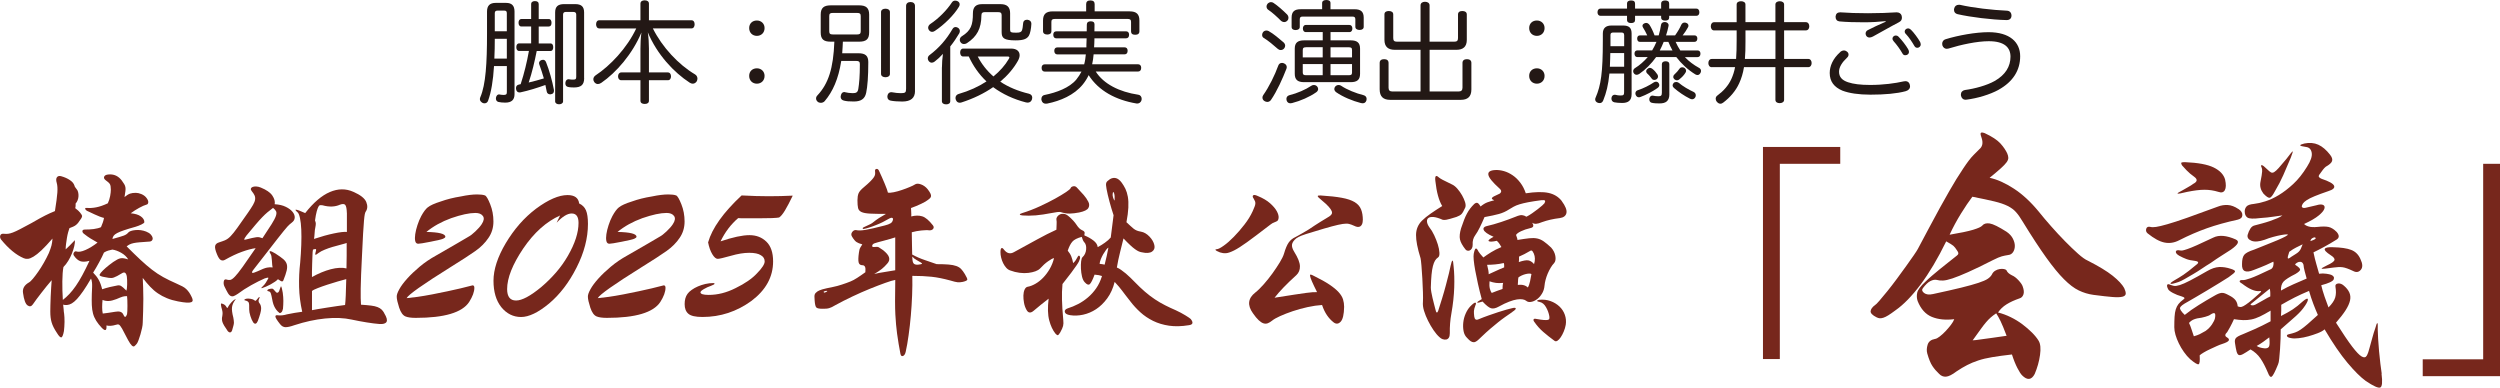
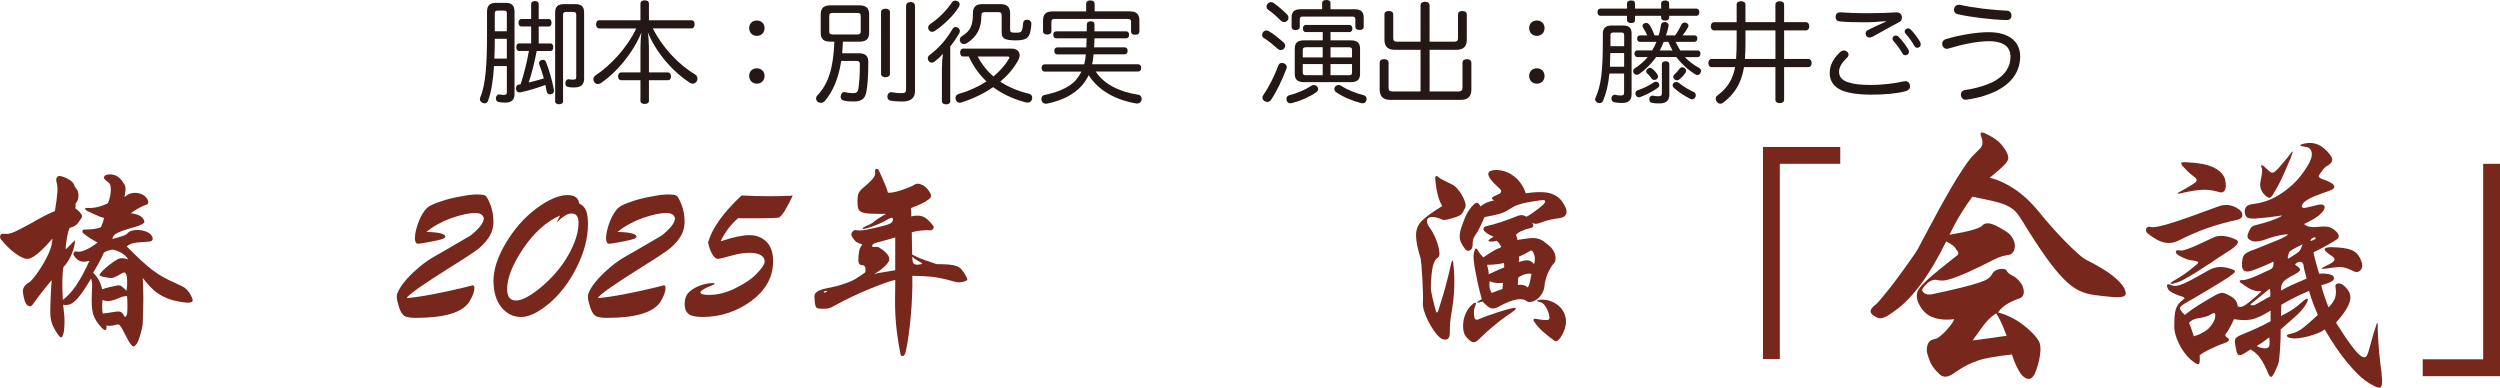
<svg xmlns="http://www.w3.org/2000/svg" id="_レイヤー_2" data-name="レイヤー 2" width="753.46" height="116.84" viewBox="0 0 753.46 116.84">
  <defs>
    <style>
      .cls-1 {
        fill: #231815;
      }

      .cls-2 {
        fill: #77271c;
      }
    </style>
  </defs>
  <g id="_レイヤー_2-2" data-name="レイヤー 2">
    <g>
      <g>
        <path class="cls-2" d="M24.33,66.04c-.28.44-.53.81-.76,1.09-.22.28-.45.51-.7.7s-.51.34-.82.48c-.3.14-.68.29-1.12.45-.12.32-.25.74-.39,1.24-.14.5-.26,1.06-.36,1.66-.1.6-.19,1.22-.27,1.84-.08.62-.12,1.18-.12,1.66.36-.32.78-.71,1.24-1.18s.98-1,1.54-1.6c.04.48-.02,1.08-.18,1.78-.16.71-.39,1.44-.7,2.21-.3.77-.68,1.51-1.12,2.24-.44.73-.93,1.35-1.45,1.87-.2,1.05-.31,2.48-.33,4.29-.02,1.81.03,3.69.15,5.62.68-.52,1.35-1.13,1.99-1.81.64-.68,1.29-1.49,1.93-2.42.64-.93,1.3-2,1.96-3.23.67-1.23,1.38-2.67,2.15-4.32-1.21.32-2.15.35-2.81.09-.67-.26-1.28-.79-1.84-1.6-.24-.32-.26-.64-.06-.97.2-.32.44-.44.73-.36.64.24,1.56.1,2.75-.42,1.19-.52,2.41-1.27,3.66-2.24-.85-.48-1.55-.9-2.12-1.24-.56-.34-1.23-.82-1.99-1.42-.32-.24-.47-.51-.45-.82.02-.3.29-.45.82-.45.36,0,.78,0,1.24-.03.46-.02.92-.06,1.36-.12.44-.06.86-.14,1.24-.24.38-.1.7-.21.94-.33.44-.97.75-1.89.91-2.78-.36-.08-.81-.22-1.33-.42-.52-.2-1.04-.42-1.54-.66-.5-.24-.98-.46-1.42-.67-.44-.2-.75-.34-.91-.42-.36-.28-.52-.5-.48-.67.04-.16.24-.22.6-.18.81.08,1.72.02,2.75-.18,1.03-.2,2.19-.6,3.48-1.21.32-.68.55-1.41.7-2.18.14-.77.21-1.41.21-1.93,0-.81-.1-1.37-.3-1.69-.2-.32-.65-.73-1.33-1.21-.44-.36-.55-.74-.33-1.12.22-.38.79-.58,1.72-.58,1.41,0,2.58.6,3.51,1.81.32.44.57.82.76,1.12.18.3.3.61.36.94.06.32.06.72,0,1.18-.06.46-.15,1.06-.27,1.78.64-.52,1.2-.87,1.66-1.03.46-.16,1.04-.24,1.72-.24.52,0,1.08.12,1.66.36.58.24,1.06.56,1.42.97.48.56.71,1.05.7,1.45-.02.4-.15.64-.39.72-.69.2-1.47.54-2.36,1.03-.89.48-1.73,1.03-2.54,1.63,1.33.12,2.35.43,3.05.94.7.5,1.06,1.08,1.06,1.72,0,.2-.29.44-.88.72-.58.28-1.16.5-1.72.67-1.45.4-2.62.76-3.51,1.06-.89.3-1.58.58-2.09.85-.5.26-.86.54-1.06.82-.2.28-.32.6-.36.97,1.61-.44,2.73-.78,3.35-1,.62-.22,1.1-.53,1.42-.94.36-.4,1.09-.65,2.18-.75,1.09-.1,2.16.05,3.2.45.6.24,1.07.53,1.39.88.32.34.51.68.57,1,.06.32-.01.59-.21.82-.2.22-.5.33-.91.33-1.17.08-2.12.15-2.84.21-.73.06-1.32.14-1.78.24-.46.1-.86.23-1.18.39-.32.16-.62.36-.91.6,1.61,1.61,3.01,2.97,4.2,4.08,1.19,1.11,2.33,2.08,3.42,2.93s2.22,1.59,3.39,2.24c1.17.65,2.54,1.31,4.11,2,.64.28,1.2.54,1.66.79.46.24.86.51,1.18.82.32.3.61.65.88,1.03.26.38.51.84.76,1.36.2.4.3.74.3,1s-.15.45-.45.57-.78.16-1.42.12c-.65-.04-1.49-.16-2.54-.36-1.25-.24-2.37-.56-3.35-.97-.99-.4-1.89-.89-2.72-1.45-.83-.56-1.6-1.23-2.33-2-.73-.76-1.47-1.65-2.24-2.66.04.81.08,1.75.12,2.84.04,1.09.06,2.24.06,3.45s-.02,2.44-.06,3.69c-.04,1.25-.08,2.42-.12,3.51,0,.44-.07.99-.21,1.63-.14.64-.3,1.28-.48,1.9-.18.62-.37,1.2-.57,1.72-.2.52-.36.87-.48,1.03-.32.4-.58.67-.79.82-.2.14-.45.07-.76-.21-.3-.28-.68-.83-1.12-1.63-.44-.81-1.05-1.96-1.81-3.45-.4-.69-.72-1.09-.94-1.21-.22-.12-.55-.1-1,.06-1.05.32-1.97.38-2.78.18.12,1.57-.34,1.81-1.39.73-.73-.77-1.3-1.49-1.72-2.18-.42-.69-.74-1.4-.94-2.15-.2-.75-.32-1.59-.36-2.54-.04-.95-.04-2.06,0-3.35.04-.89.07-1.59.09-2.12.02-.52,0-.95-.03-1.27-.04-.32-.08-.56-.12-.72-.04-.16-.1-.34-.18-.54-.89,1.53-1.67,2.79-2.36,3.78-.69.99-1.31,1.78-1.87,2.39-.56.6-1.09,1.05-1.57,1.33-.48.28-.97.44-1.45.48-.44.04-.83,0-1.15-.12.08.48.13.96.15,1.42.02.46.07.92.15,1.36.04.28.07.63.09,1.06.02.42.03.88.03,1.36s-.02.97-.06,1.45c-.04.48-.08.93-.12,1.33-.24,1.25-.51,1.88-.82,1.9-.3.02-.74-.43-1.3-1.36-.4-.6-.74-1.17-1-1.69-.26-.52-.46-1.03-.6-1.51-.14-.48-.24-.99-.3-1.51s-.09-1.11-.09-1.75c0-.4,0-1.03.03-1.87.02-.85.05-1.73.09-2.66.04-.93.09-1.84.15-2.75.06-.91.11-1.62.15-2.15-.48.56-1,1.18-1.54,1.84s-1.07,1.33-1.57,1.99c-.5.67-.99,1.3-1.45,1.9-.46.6-.84,1.13-1.12,1.57-.44.64-.98.75-1.6.3-.62-.44-1.08-1.69-1.36-3.75-.2-1.29.38-2.34,1.75-3.14.32-.16.73-.54,1.24-1.15.5-.6,1.04-1.31,1.6-2.12.56-.81,1.13-1.7,1.69-2.69.56-.99,1.07-1.96,1.51-2.93.36-.89.62-1.64.79-2.27.16-.62.26-1.32.3-2.09-1.29,1.49-2.4,2.67-3.32,3.54-.93.87-1.72,1.5-2.39,1.9-.67.4-1.23.63-1.69.67-.46.04-.88-.02-1.24-.18-2.3-.97-4.59-2.86-6.89-5.68-.28-.44-.34-.86-.18-1.24.16-.38.54-.53,1.15-.45.4.04.79.04,1.18,0,.38-.04.87-.17,1.45-.39.58-.22,1.32-.56,2.21-1.03.89-.46,2.03-1.08,3.45-1.84.97-.56,1.76-1.02,2.39-1.36.62-.34,1.18-.63,1.66-.88.48-.24.95-.46,1.39-.67.44-.2.97-.42,1.57-.67.4-2.5.64-4.36.73-5.59.08-1.23.02-2.19-.18-2.87-.24-.81-.22-1.39.06-1.75.28-.36.7-.46,1.27-.3,1.01.28,1.87.66,2.6,1.15.73.48,1.19,1.03,1.39,1.63.04.28.24.62.6,1.03.24.24.41.57.51.97.1.4.14.82.12,1.24-.02.42-.11.84-.27,1.24-.16.4-.36.72-.6.97v.63c0,.26-.04.51-.12.76.44.36.75.61.91.75.16.14.34.33.54.57.4.48.61.83.63,1.03.02.2-.11.52-.39.97ZM38.65,78.19c-.48-.81-1.19-1.47-2.12-2-.93-.52-1.81-.85-2.66-.97-.4.08-.82.18-1.24.3-.42.12-.86.32-1.3.6-.32.77-.81,1.74-1.45,2.93-.65,1.19-1.25,2.23-1.81,3.11.68.69,1.24,1.4,1.66,2.15.42.75.78,1.7,1.06,2.87.68-.24,1.45-.46,2.3-.67.85-.2,1.61-.36,2.3-.48.4-.08.76-.03,1.09.15.32.18.87.66,1.63,1.42.12-.36.19-1,.21-1.9.02-.91-.01-1.68-.09-2.33-.2-1.17-.69-1.51-1.45-1.03-.6.36-1.1.65-1.48.85-.38.2-.72.35-1,.45-.28.1-.54.15-.79.15s-.5-.02-.79-.06c-.81-.12-1.4-.23-1.78-.33-.38-.1-.65-.2-.79-.3-.14-.1-.18-.22-.12-.36.06-.14.17-.31.33-.51.77-.93,2.01-2.01,3.75-3.26.48-.32.9-.57,1.24-.76.34-.18.66-.3.97-.36.3-.06.63-.06,1,0,.36.06.81.17,1.33.33ZM38.29,94.69c.04-.16.07-.47.09-.94.02-.46.03-.99.03-1.57s-.01-1.15-.03-1.69c-.02-.54-.05-.96-.09-1.24-.24,0-.46,0-.67.03-.2.02-.41.06-.63.12-.22.06-.47.15-.76.27-.28.12-.67.28-1.15.48-.93.36-1.71.55-2.36.57-.65.02-1.25-.09-1.81-.33-.08.69-.12,1.41-.12,2.18s.06,1.41.18,1.93c.64-.08,1.19-.15,1.63-.21.44-.06,1.15-.17,2.12-.33,1.25-.24,2.06.02,2.42.79.4,1.01.79.99,1.15-.06Z" />
-         <path class="cls-2" d="M87.92,67.12c-.2.16-.39.31-.57.45-.18.14-.41.37-.7.69-.28.32-.67.78-1.15,1.36-.48.58-1.12,1.38-1.9,2.39-.79,1.01-1.77,2.28-2.96,3.81-1.19,1.53-2.65,3.41-4.38,5.62-.32.44-.39.71-.21.79.18.08.71-.08,1.6-.48,1.25-.6,2.19-.97,2.81-1.09.62-.12,1.2-.14,1.72-.06-.08-.28-.13-.56-.15-.85-.02-.28-.05-.7-.09-1.27-.04-.6-.09-1.05-.15-1.33-.06-.28-.21-.6-.45-.97-.16-.32-.12-.48.12-.48s.77.24,1.57.73c1.01.65,1.78,1.2,2.33,1.66.54.46.9.97,1.06,1.51.16.54.15,1.2-.03,1.96-.18.77-.51,1.75-1,2.96-.08.2-.21.3-.39.3s-.59-.22-1.24-.67c-.16.2-.44.44-.85.73-.4.28-.85.55-1.33.82-.48.26-.96.49-1.42.69-.46.2-.84.34-1.12.42-.32.08-.38.02-.18-.18.32-.32.59-.6.82-.85.22-.24.53-.72.94-1.45.24-.36.31-.57.21-.63-.1-.06-.45.01-1.06.21-1.21.52-2.57,1.21-4.08,2.05-1.51.85-2.85,1.71-4.02,2.6-.48.32-.89.54-1.21.67-.32.12-.63.11-.94-.03-.3-.14-.6-.45-.88-.94-.28-.48-.63-1.15-1.03-1.99-.2-.44-.26-.92-.18-1.42.08-.5.32-.71.73-.63.44.16.85.21,1.21.15s.84-.39,1.42-1c.58-.6,1.36-1.58,2.33-2.93.97-1.35,2.28-3.23,3.93-5.65-1.17.16-2.54.52-4.11,1.09-1.57.56-3.28,1.37-5.14,2.42-.4.24-.81.27-1.21.09-.4-.18-.81-.78-1.21-1.78-.48-1.17-.66-2-.54-2.51.12-.5.52-.86,1.21-1.06.77-.24,1.4-.47,1.9-.7.5-.22,1.03-.61,1.57-1.18.54-.56,1.21-1.39,1.99-2.48s1.86-2.62,3.23-4.59c.64-.93,1.15-1.7,1.51-2.33.36-.62.57-1.17.63-1.63.06-.46,0-.89-.18-1.27-.18-.38-.45-.79-.82-1.24-.24-.28-.33-.53-.27-.76.06-.22.23-.39.51-.51.28-.12.64-.17,1.09-.15.44.02.91.13,1.39.33,1.69.69,2.85,1.49,3.48,2.42.62.93.86,1.79.7,2.6,1.33.08,2.45.34,3.35.79.91.44,1.59.96,2.06,1.54.46.58.67,1.17.63,1.75-.04.58-.34,1.08-.91,1.48ZM70.93,90.34c-.56.73-.9,1.46-1,2.21-.1.75.03,1.8.39,3.17.04.28.08.53.12.76.04.22.06.46.06.73s-.05.57-.15.94c-.1.36-.23.83-.39,1.39-.12.36-.3.57-.54.63s-.5-.07-.79-.39c-.89-1.25-1.42-2.17-1.6-2.75-.18-.58-.19-1.18-.03-1.78.08-.48.1-.89.06-1.21-.04-.32-.16-.83-.36-1.51-.12-.56-.15-.9-.09-1s.27-.07.63.09c.48.2.83.52,1.03.97.24.32.42.24.54-.24.24-.4.55-.82.94-1.24.38-.42.73-.72,1.06-.88.28-.16.32-.12.12.12ZM82.3,62.65c-.65.48-1.21.93-1.69,1.33-.48.4-1.01.9-1.57,1.48-.56.58-1.22,1.31-1.96,2.18-.75.87-1.68,1.99-2.81,3.36-.44.6-.67.98-.67,1.12s.14.17.42.09c.81-.2,1.46-.36,1.96-.48.5-.12.94-.2,1.3-.24.36-.04.67-.03.94.03.26.06.55.15.88.27,1.21-1.81,2.14-3.23,2.78-4.26.64-1.03,1.07-1.84,1.27-2.45.2-.6.22-1.07.06-1.39-.16-.32-.46-.67-.91-1.03ZM78.19,91.36c.36.44.53,1.02.51,1.72-.02.71-.35,1.92-1,3.66-.4.93-.87,1.07-1.39.42-.32-.48-.6-1.13-.85-1.93s-.36-1.45-.36-1.93c.04-1.13-.01-1.83-.15-2.12-.14-.28-.45-.48-.94-.6-.28-.04-.4-.12-.36-.24.04-.12.22-.22.54-.3.32-.08.73-.08,1.24,0,.5.08.88.2,1.12.36.2.2.35.29.45.27.1-.02.29-.21.57-.57.32-.44.53-.63.63-.57.1.06.05.27-.15.63-.2.4-.16.81.12,1.21ZM85.26,93.12c-.08.48-.24.83-.48,1.03-.24.2-.42.26-.54.18-.4-.32-.73-.64-.97-.97-.24-.32-.45-.67-.63-1.06-.18-.38-.33-.83-.45-1.33-.12-.5-.24-1.1-.36-1.78-.12-.56-.24-.93-.36-1.09-.12-.16-.28-.26-.48-.3-.36-.04-.49-.16-.39-.36.1-.2.41-.34.94-.42.36-.08.63-.04.82.12.18.16.45.46.82.91.2.2.41.23.63.09.22-.14.43-.57.63-1.3.12-.44.23-.6.33-.48.1.12.25.75.45,1.87.12.89.18,1.7.18,2.45s-.04,1.56-.12,2.45ZM115.79,94.39c.77,1.25,1,2.12.7,2.63-.3.5-1.02.71-2.15.63-1.05-.08-2.32-.24-3.81-.48-1.49-.24-3-.52-4.53-.85-2.34-.52-5.01-.63-8.01-.33-3,.3-6.1.98-9.28,2.02-1.13.4-2.01.6-2.63.6s-1.18-.3-1.66-.91c-.93-1.17-1.4-1.93-1.42-2.3-.02-.36.27-.48.88-.36.81.08,1.67-.02,2.6-.3.76-.16,1.55-.31,2.36-.45.81-.14,1.55-.25,2.24-.33-.56-2.5-.88-4.99-.94-7.47-.06-2.48.05-4.93.33-7.34.16-1.85.27-3.64.33-5.35.06-1.71.06-3.25,0-4.62-.06-1.37-.19-2.52-.39-3.45-.2-.93-.44-1.51-.73-1.75-.28-.24-.47-.43-.57-.58-.1-.14-.07-.21.09-.21s.46.08.91.24c.44.16,1.07.42,1.87.79,2.5-3.18,4.98-5.3,7.44-6.35,2.46-1.05,4.81-1.07,7.07-.06,2.14.93,3.44,1.96,3.9,3.08.46,1.13.39,2.12-.21,2.96-.08.12-.16.36-.24.73-.08.36-.16,1.01-.24,1.93-.08.93-.17,2.22-.27,3.87-.1,1.65-.21,3.85-.33,6.59-.12,2.22-.21,4.14-.27,5.77-.06,1.63-.1,3.03-.12,4.2-.02,1.17-.02,2.15,0,2.93.02.79.05,1.44.09,1.96,1.25.08,2.27.17,3.05.27.79.1,1.43.25,1.93.45.5.2.91.44,1.21.73.3.28.57.65.82,1.09ZM104.12,73.35c-.36.12-.91.27-1.63.45-.73.18-1.49.39-2.3.63-.81.24-1.58.51-2.33.82-.75.3-1.34.62-1.78.94-.6.48-.95.68-1.03.57-.08-.1-.02-.49.18-1.18.08-.24.07-.4-.03-.48-.1-.08-.39-.04-.88.12-.08.36-.13.95-.15,1.75-.02.81-.05,1.63-.09,2.48-.04.85-.06,1.65-.06,2.42v1.63c.93-.52,1.87-.99,2.84-1.39s1.91-.73,2.84-.97c.93-.24,1.79-.38,2.6-.42.81-.04,1.51.02,2.12.18.04-1.25.06-2.52.06-3.81v-3.87c-.16.08-.28.12-.36.12ZM94.03,87.68v5.8c.36-.08.97-.19,1.81-.33.85-.14,1.77-.29,2.78-.45,1.01-.16,2-.31,2.96-.45.97-.14,1.77-.25,2.42-.33.08-.56.15-1.54.21-2.93s.11-3.01.15-4.87c-.65.16-1.49.39-2.54.7-1.05.3-2.1.62-3.14.97-1.05.34-2.02.69-2.9,1.03-.89.34-1.47.63-1.75.88ZM104.54,64.22c-.04-1.29-.2-2.11-.48-2.45-.28-.34-.81-.37-1.57-.09-1.53.69-3.3.75-5.32.18-.24-.04-.46-.05-.67-.03-.2.02-.38.18-.54.48-.16.3-.33.78-.51,1.42-.18.65-.35,1.55-.51,2.72.16.36.24.69.24.97s-.06.73-.18,1.33c-.08.28-.14.79-.18,1.51-.04.73-.1,1.31-.18,1.75,2.18-.73,4.17-1.28,5.98-1.66,1.81-.38,3.12-.53,3.93-.45v-5.68Z" />
        <path class="cls-2" d="M128.48,69.9c3.83.08,5.74.56,5.74,1.45,0,.2-.22.4-.67.6-.44.2-1.71.5-3.81.91-1.01.2-1.82.35-2.45.45-.62.1-1.04.15-1.24.15-.48,0-.79-.27-.91-.82-.12-.54-.12-1.23,0-2.05.12-.83.34-1.73.66-2.72.32-.99.7-1.9,1.15-2.75.68-1.25,1.33-2.12,1.93-2.6.73-.6,2.06-1.21,3.99-1.81,1.77-.64,3.79-1.15,6.04-1.51,1.89-.4,3.53-.6,4.9-.6,1.05,0,1.83.1,2.36.3.4.16.93,1.05,1.57,2.66.64,1.61.97,3.34.97,5.2s-.5,3.51-1.51,4.96c-.97,1.45-2.28,2.76-3.93,3.93-.81.57-1.84,1.26-3.11,2.09s-2.75,1.76-4.44,2.81c-8.26,5.16-12.65,8.26-13.18,9.31.93-.08,2.02-.21,3.29-.39,1.27-.18,2.75-.43,4.44-.75,3.3-.64,6.15-1.25,8.52-1.81,2.34-.6,3.55-.91,3.63-.91.36,0,.54.24.54.73,0,1.21-.52,2.64-1.57,4.29-2.1,3.18-7.46,4.78-16.08,4.78-1.37,0-2.4-.14-3.08-.42-.81-.32-1.45-1.21-1.93-2.66-.48-1.49-.73-2.58-.73-3.26-.04-.52.21-1.28.76-2.27.54-.99,1.34-2.06,2.39-3.23,1.05-1.17,2.31-2.37,3.78-3.6,1.47-1.23,3.11-2.35,4.93-3.35l6.29-3.63c.93-.56,1.68-1.01,2.27-1.33.58-.32,1-.56,1.24-.73.24-.12.54-.32.91-.6.36-.28.73-.6,1.12-.97.38-.36.75-.73,1.09-1.12.34-.38.61-.74.82-1.06.69-1.05.81-1.87.36-2.48-.44-.6-1.19-.91-2.24-.91-1.85,0-4.29.52-7.31,1.57-2.9,1.05-5.4,2.44-7.5,4.17Z" />
        <path class="cls-2" d="M174.54,61.32c.97.44,1.65,1.13,2.06,2.06.4.93.6,2.3.6,4.11,0,4.27-1.15,8.67-3.45,13.18-2.26,4.47-5.02,8.08-8.28,10.82-3.26,2.7-6.08,4.05-8.43,4.05s-4.34-.99-5.95-2.96c-1.57-1.97-2.36-4.63-2.36-7.98s1.23-7.15,3.69-11.3c1.25-2.09,2.63-4.01,4.14-5.74s3.17-3.28,4.99-4.66c3.71-2.74,6.87-4.11,9.49-4.11,2.14,0,3.3.85,3.51,2.54ZM167.77,67.12l1.03-2.18c-4.15,1.85-7.86,5.18-11.12,9.97-3.22,4.8-4.84,8.87-4.84,12.21,0,2.3.9,3.45,2.69,3.45s4.32-1.35,7.59-4.05c1.61-1.37,3.09-2.83,4.44-4.38,1.35-1.55,2.55-3.23,3.6-5.05,2.14-3.71,3.2-7.01,3.2-9.91,0-1.89-.69-2.84-2.06-2.84-1.29,0-2.8.93-4.53,2.78Z" />
        <path class="cls-2" d="M186.09,69.9c3.83.08,5.74.56,5.74,1.45,0,.2-.22.4-.67.6-.44.2-1.71.5-3.81.91-1.01.2-1.82.35-2.45.45-.62.1-1.04.15-1.24.15-.48,0-.79-.27-.91-.82-.12-.54-.12-1.23,0-2.05.12-.83.34-1.73.66-2.72.32-.99.7-1.9,1.15-2.75.68-1.25,1.33-2.12,1.93-2.6.73-.6,2.06-1.21,3.99-1.81,1.77-.64,3.79-1.15,6.04-1.51,1.89-.4,3.53-.6,4.9-.6,1.05,0,1.83.1,2.36.3.4.16.93,1.05,1.57,2.66.64,1.61.97,3.34.97,5.2s-.5,3.51-1.51,4.96c-.97,1.45-2.28,2.76-3.93,3.93-.81.57-1.84,1.26-3.11,2.09s-2.75,1.76-4.44,2.81c-8.26,5.16-12.65,8.26-13.18,9.31.93-.08,2.02-.21,3.29-.39,1.27-.18,2.75-.43,4.44-.75,3.3-.64,6.15-1.25,8.52-1.81,2.34-.6,3.55-.91,3.63-.91.36,0,.54.24.54.73,0,1.21-.52,2.64-1.57,4.29-2.1,3.18-7.46,4.78-16.08,4.78-1.37,0-2.4-.14-3.08-.42-.81-.32-1.45-1.21-1.93-2.66-.48-1.49-.73-2.58-.73-3.26-.04-.52.21-1.28.76-2.27.54-.99,1.34-2.06,2.39-3.23,1.05-1.17,2.31-2.37,3.78-3.6,1.47-1.23,3.11-2.35,4.93-3.35l6.29-3.63c.93-.56,1.68-1.01,2.27-1.33.58-.32,1-.56,1.24-.73.24-.12.54-.32.91-.6.36-.28.73-.6,1.12-.97.38-.36.75-.73,1.09-1.12.34-.38.61-.74.82-1.06.69-1.05.81-1.87.36-2.48-.44-.6-1.19-.91-2.24-.91-1.85,0-4.29.52-7.31,1.57-2.9,1.05-5.4,2.44-7.5,4.17Z" />
        <path class="cls-2" d="M223.51,58.9c3.02.16,5.74.24,8.16.24s4.84-.06,7.25-.18c-.89,1.85-1.66,3.33-2.33,4.44-.67,1.11-1.26,1.82-1.78,2.15-.4.08-1.13.14-2.18.18-1.05.04-2.42.06-4.11.06h-4.05c-1.01,0-1.67-.02-1.99-.06-2.18,1.85-3.95,4.19-5.32,7.01,3.71-1.25,6.61-1.87,8.7-1.87s3.76.66,5.11,1.96c1.35,1.31,2.03,3.29,2.03,5.95,0,4.68-2.18,8.64-6.53,11.91-4.43,3.22-9.35,4.84-14.75,4.84-2.1,0-3.52-.32-4.26-.97-.75-.64-1.12-1.61-1.12-2.9s.28-2.28.85-3.08c.28-.4.7-.81,1.27-1.21.56-.4,1.2-.76,1.9-1.06.7-.3,1.45-.54,2.24-.73.79-.18,1.58-.27,2.39-.27.24,0,.36.07.36.21s-.36.35-1.09.63c-.73.24-1.43.56-2.12.97-.69.4-1.03.73-1.03.97,0,.52.83.79,2.48.79,2.7,0,5.4-.68,8.1-2.05,2.82-1.37,4.98-2.86,6.47-4.47,1.53-1.57,2.3-2.76,2.3-3.57s-.38-1.43-1.15-1.87c-.73-.48-1.89-.73-3.51-.73s-3.47.3-5.56.91c-2.14.6-3.45.91-3.93.91-.52,0-1.07-.46-1.63-1.39-.56-.93-.99-2.12-1.27-3.57,1.21-4.27,4.57-8.99,10.09-14.15Z" />
        <path class="cls-2" d="M290.79,82.6c.56.93.81,1.5.73,1.72-.08.22-.52.43-1.33.63-.6.12-1.13.16-1.57.12-.44-.04-1.19-.22-2.24-.54-2.06-.56-3.93-.94-5.62-1.12-1.69-.18-3.63-.27-5.8-.27.04,1.81.02,3.76-.06,5.83-.08,2.08-.21,4.13-.39,6.17-.18,2.03-.4,4-.67,5.89-.26,1.89-.55,3.57-.88,5.02-.16.68-.43,1.1-.82,1.24-.38.14-.63-.07-.76-.63-.2-1.05-.38-2.05-.54-2.99-.16-.95-.32-2-.48-3.17-.12-.97-.22-1.87-.3-2.72-.08-.85-.15-1.83-.21-2.96-.06-1.13-.09-2.52-.09-4.17s.02-3.75.06-6.29c-.69.12-1.7.42-3.05.91-1.35.48-2.87,1.07-4.56,1.75-1.69.69-3.46,1.46-5.29,2.33-1.83.87-3.56,1.74-5.17,2.63-.4.24-.75.43-1.03.57-.28.14-.56.25-.85.33-.28.08-.58.13-.91.15-.32.02-.69.03-1.09.03-.93,0-1.53-.12-1.81-.36-.28-.24-.46-.97-.54-2.18-.04-.48-.06-.87-.06-1.15s.04-.51.12-.7c.08-.18.19-.33.33-.45.14-.12.31-.26.51-.42.32-.2.78-.39,1.36-.57.58-.18,1.7-.43,3.35-.76.81-.16,1.67-.39,2.6-.7.93-.3,1.79-.61,2.6-.94.6-.24,1.28-.6,2.03-1.09.75-.48,1.56-1.05,2.45-1.69.08-.81.04-1.36-.12-1.66-.16-.3-.4-.45-.73-.45-.65,0-1.04-.28-1.18-.85-.14-.56-.11-1.55.09-2.96.08-.68.22-1.19.42-1.51.2-.32.4-.64.6-.97-.77-.2-1.35-.43-1.75-.7-.4-.26-.85-.8-1.33-1.6-.32-.48-.31-.96.03-1.42.34-.46.76-.66,1.24-.57.6.16,1.55.13,2.84-.09,1.29-.22,3.18-.65,5.68-1.3.81-.2,1.41-.42,1.81-.67.4-.24.64-.62.73-1.15.04-.24-.04-.4-.24-.48-.2-.08-.48-.02-.85.18-.77.44-1.45.82-2.06,1.12-.6.3-1.23.57-1.87.82-.69.28-1.37.54-2.06.76-.69.22-1.25.37-1.69.45-.2.04-.32,0-.36-.15-.04-.14.08-.27.36-.39.44-.2.93-.42,1.45-.67.52-.24.89-.44,1.09-.6.81-.64,1.48-1.14,2.02-1.48.54-.34,1.24-.76,2.09-1.24-2.06,0-3.66-.03-4.81-.09s-2.01-.22-2.57-.48c-.56-.26-.91-.67-1.03-1.21-.12-.54-.18-1.32-.18-2.33,0-.85.11-1.54.33-2.09.22-.54.78-1.18,1.66-1.9.77-.64,1.38-1.2,1.84-1.66.46-.46.82-.87,1.06-1.21.24-.34.38-.65.42-.94.04-.28.04-.56,0-.85-.08-.44.04-.71.36-.79.32-.08.58.08.79.48.64,1.37,1.24,2.71,1.78,4.02s.86,2.19.94,2.63c.4.08,1,.04,1.78-.12s1.59-.38,2.42-.67c.83-.28,1.6-.57,2.33-.88.73-.3,1.25-.55,1.57-.76.44-.32,1.06-.34,1.84-.06.79.28,1.46.77,2.02,1.45.4.52.69.96.85,1.3.16.34.22.62.18.85-.04.22-.15.42-.33.6-.18.18-.39.35-.63.51-.32.28-.99.67-1.99,1.15-1.01.48-2.04.91-3.08,1.27,0,.32.02.75.06,1.27.04.52.04.95,0,1.27,1.25-.32,2.36-.33,3.32-.03.97.3,2.03,1.2,3.2,2.69.32.4.34.78.06,1.12-.28.34-.75.47-1.39.39-.16-.04-.43-.05-.82-.03-.38.02-.82.05-1.3.09-.48.04-.98.11-1.48.21-.5.1-.98.21-1.42.33.04,1.33.06,2.58.06,3.75s.02,2.16.06,2.96c1.25.69,2.57,1.26,3.96,1.72,1.39.46,2.53.86,3.42,1.18,1.49,0,2.7.04,3.63.12.93.08,1.69.23,2.3.45s1.09.52,1.45.91c.36.38.73.88,1.09,1.48ZM248.9,88.04c.28-.12.42-.22.42-.3s-.16-.1-.48-.06c-.44.08-.65.2-.6.36.04.08.09.13.15.15.06.02.23-.03.51-.15ZM269.81,71.54c-.32.12-.81.27-1.45.45-.65.18-1.3.36-1.96.54-.67.18-1.27.34-1.81.48s-.9.25-1.06.33c-.4.16-.63.4-.67.73-.04.32.2.44.73.36.56-.08.98-.05,1.24.09.26.14.67.41,1.24.82,1.05.81,1.67,1.54,1.87,2.21.2.67.02,1.3-.54,1.9-.56.65-1.11,1.18-1.63,1.6-.52.42-1.29.94-2.3,1.54.93-.24,1.95-.44,3.08-.6,1.13-.16,2.22-.34,3.26-.54v-9.91ZM277.49,79.09c-.24-.16-.65-.39-1.21-.7-.56-.3-1.01-.66-1.33-1.06,0,1.21.17,1.93.51,2.18.34.24.8.32,1.36.24.64-.08,1-.16,1.06-.24.06-.08-.07-.22-.39-.42Z" />
-         <path class="cls-2" d="M358.91,96.2c.81,1.05.6,1.65-.6,1.81-2.22.36-4.21.41-5.98.15-1.77-.26-3.38-.75-4.81-1.45-1.43-.71-2.71-1.57-3.84-2.6-1.13-1.03-2.14-2.13-3.02-3.29-.6-.76-1.1-1.4-1.48-1.9-.38-.5-.73-.96-1.03-1.36-.3-.4-.62-.8-.94-1.18-.32-.38-.75-.86-1.27-1.42-.48,1.93-1.23,3.59-2.24,4.96-1.01,1.37-2.13,2.46-3.35,3.26-1.23.81-2.53,1.36-3.9,1.66-1.37.3-2.68.35-3.93.15-.97-.16-1.5-.48-1.6-.97-.1-.48.19-.85.88-1.09,1.05-.32,2.09-.76,3.14-1.3,1.05-.54,2.03-1.21,2.96-2,.93-.79,1.75-1.7,2.48-2.75.73-1.05,1.31-2.28,1.75-3.69-.52-.2-1.27-.34-2.24-.42-.56,1.53-1.04,2.48-1.42,2.84-.38.36-.9.18-1.54-.54-.36-.36-.63-.93-.82-1.69-.18-.76-.29-1.56-.33-2.39-.04-.83-.02-1.57.06-2.24.08-.67.22-1.08.42-1.24.64-.6,1.01-1.39,1.09-2.36.08-.97-.12-1.69-.6-2.18-.16-.16-.3-.39-.42-.7-.12-.3-.22-.59-.3-.88-1.37.36-2.32.85-2.84,1.45-.52.6-.99,1.51-1.39,2.72.48.57.85,1.16,1.09,1.78.24.63.42,1.28.54,1.96.32-.28.57-.56.76-.85.18-.28.37-.6.57-.97.2-.4.39-.52.57-.36s.23.44.15.85c-.04.2-.13.45-.27.76-.14.3-.4.74-.79,1.3-.38.56-.91,1.29-1.57,2.18-.67.89-1.54,2.02-2.63,3.39-.08.81-.13,1.59-.15,2.36-.02.77-.02,1.56,0,2.39.02.83.06,1.73.12,2.72.06.99.15,2.13.27,3.42.08.68.06,1.27-.06,1.75-.12.48-.4,1.13-.85,1.93-.32.52-.56.81-.73.85-.16.04-.4-.12-.73-.48-.81-1.01-1.43-2.34-1.87-3.99-.44-1.65-.5-3.83-.18-6.53-.77.57-1.53,1.17-2.3,1.81-.77.65-1.49,1.25-2.18,1.81-.93.81-1.65.73-2.18-.24-.36-.64-.62-1.36-.76-2.15-.14-.79-.2-1.52-.18-2.21.02-.68.14-1.27.36-1.75.22-.48.51-.77.88-.85.73-.12,1.5-.41,2.33-.88.83-.46,1.61-1.08,2.36-1.84.75-.77,1.41-1.65,2-2.66.58-1.01,1.02-2.09,1.3-3.26-.36.04-.96.35-1.78.94-.83.58-1.64,1.32-2.45,2.21-.32.32-.79.6-1.39.82-.6.22-1.31.38-2.12.48-.81.1-1.68.09-2.63-.03-.95-.12-1.9-.36-2.87-.72-.44-.16-.84-.43-1.18-.82-.34-.38-.65-.84-.91-1.36-.26-.52-.46-1.08-.6-1.66-.14-.58-.21-1.14-.21-1.66,0-.69.1-1.09.3-1.21.2-.12.44.02.73.42.89,1.17,1.89,1.43,3.02.79,2.74-1.49,5.1-2.78,7.07-3.87,1.97-1.09,3.89-2.06,5.74-2.9,0-.56.02-1.11.06-1.63.04-.52.02-1.01-.06-1.45-.04-.24.03-.5.21-.79.18-.28.44-.51.79-.7.34-.18.75-.25,1.21-.21.46.04.96.28,1.48.73,1.05.89,1.84,1.75,2.39,2.6.54.85,1.12,1.39,1.72,1.63.28.12.47.25.57.39.1.14.15.27.15.39s-.02.24-.06.36c-.04.12-.04.26,0,.42,1.01.4,1.9.91,2.69,1.51s1.22,1.27,1.3,2c.64-.32,1.35-.76,2.12-1.3.77-.54,1.37-1.08,1.81-1.6l.85-6.71c-.44-1.33-.86-2.71-1.24-4.14-.38-1.43-.68-2.69-.88-3.78-.08-.44-.13-.81-.15-1.09-.02-.28,0-.52.06-.73.06-.2.18-.38.36-.54.18-.16.43-.36.76-.6,1.29-.73,2.46-.38,3.51,1.03.44.6.83,1.24,1.15,1.9.32.67.56,1.46.73,2.39.16.93.21,2.02.15,3.26s-.25,2.72-.57,4.41c.48.44.89.82,1.21,1.12.32.3.63.57.94.82.3.24.62.43.97.57.34.14.76.25,1.24.33.93.16,1.78.66,2.57,1.48.79.83,1.28,1.68,1.48,2.57.2.85-.03,1.5-.69,1.96-.67.46-1.7.53-3.11.21-.28-.04-.58-.13-.91-.27-.32-.14-.7-.36-1.12-.67-.42-.3-.92-.71-1.48-1.24-.56-.52-1.23-1.19-1.99-2-.24,1.01-.57,2.35-1,4.02-.42,1.67-.76,3.25-1,4.75.4.16.84.4,1.3.73.46.32.94.69,1.42,1.09.48.4.95.83,1.39,1.27.44.44.85.85,1.21,1.21,1.09,1.13,2.14,2.13,3.14,2.99,1.01.87,2.01,1.63,3.02,2.3,1.01.67,2.02,1.26,3.05,1.78,1.03.52,2.1,1.03,3.23,1.51,1.05.48,2.01,1,2.9,1.54.89.54,1.43.92,1.63,1.12ZM328.02,60.84c.32.64.32,1.26,0,1.84-.32.58-1.25,1.04-2.78,1.36-1.05.2-1.99.31-2.84.33-.85.02-1.75-.13-2.72-.45-.36-.12-1.43,0-3.2.36-.65.12-1.34.24-2.09.36-.75.12-1.49.21-2.24.27-.75.06-1.45.09-2.12.09s-1.26-.02-1.78-.06c-.52-.04-.82-.13-.88-.27-.06-.14.17-.29.7-.45,1.81-.56,3.58-1.24,5.29-2.03,1.71-.79,3.24-1.55,4.59-2.3,1.35-.75,2.46-1.41,3.32-1.99.87-.58,1.34-1,1.42-1.24.08-.24.32-.41.73-.51.4-.1.77.01,1.09.33.81.85,1.5,1.6,2.09,2.27.58.67,1.06,1.36,1.42,2.09ZM334.07,74.62c-.2.08-.44.31-.73.7-.28.38-.56.82-.85,1.3-.28.48-.52.99-.73,1.51-.2.52-.32.99-.36,1.39.28.04.53.07.76.09.22.02.47.07.76.15.2-.81.41-1.68.63-2.63.22-.95.39-1.78.51-2.51ZM335.94,60.47c.04-1.09-.02-1.83-.18-2.24-.2-.56-.34-.48-.42.24-.04.28,0,.63.12,1.06.12.42.28.74.48.94Z" />
-         <path class="cls-2" d="M384.66,66.76c-.24.12-.45.21-.63.27-.18.06-.36.14-.54.24-.18.1-.37.23-.57.39-.2.16-.46.36-.79.6-2.62,2.02-4.73,3.6-6.32,4.75-1.59,1.15-2.89,1.97-3.9,2.48-1.01.5-1.81.78-2.42.82-.6.04-1.21-.04-1.81-.24-.81-.32-1.25-.56-1.33-.73-.08-.16.04-.24.36-.24.4,0,1.09-.34,2.06-1.03.97-.68,2-1.58,3.08-2.69,1.09-1.11,2.16-2.34,3.2-3.69,1.05-1.35,1.87-2.69,2.48-4.02.24-.56.43-1.02.57-1.36.14-.34.22-.64.24-.91.02-.26-.01-.5-.09-.73-.08-.22-.22-.49-.42-.82-.32-.44-.37-.76-.15-.97.22-.2.67-.14,1.36.18,1.57.64,2.82,1.38,3.75,2.21.93.83,1.6,1.62,2.02,2.39.42.77.6,1.44.54,2.03-.06.58-.29.94-.69,1.06ZM410.72,66.34c0,.89-.23,1.5-.69,1.84-.46.34-1.12.29-1.96-.15-.52-.24-1.02-.42-1.48-.54-.46-.12-1.1-.12-1.9,0s-1.89.36-3.26.73c-1.37.36-3.22.91-5.56,1.63-.97.28-1.73.51-2.3.7-.56.18-1.02.34-1.36.48-.34.14-.63.27-.85.39-.22.12-.45.26-.7.42-.77.64-1.19,1.27-1.27,1.87-.08.6.14,1.33.67,2.18,1.13,1.81,1.7,3.26,1.72,4.35.02,1.09-.33,1.97-1.06,2.66-.81.73-1.52,1.39-2.15,2-.63.6-1.2,1.18-1.72,1.72-.52.54-1.01,1.07-1.45,1.57-.44.5-.87,1.02-1.27,1.54,2.54-.4,4.54-.71,6.01-.94,1.47-.22,2.63-.39,3.48-.51.85-.12,1.49-.19,1.93-.21.44-.02.91-.03,1.39-.03-.69-1.37-1.2-2.45-1.54-3.23-.34-.79-.53-1.34-.57-1.66-.04-.32.05-.45.27-.39.22.06.55.21,1,.45,1.89.93,3.42,1.78,4.59,2.57,1.17.79,2.09,1.54,2.75,2.27.66.73,1.11,1.45,1.33,2.18.22.73.33,1.47.33,2.24-.04,2.3-.39,3.8-1.06,4.5-.67.7-1.38.76-2.15.15-.73-.57-1.38-1.27-1.96-2.12-.58-.85-1.08-1.87-1.48-3.08-1.33.08-2.78.29-4.35.63-1.57.34-3.07.76-4.5,1.24-1.43.48-2.7.98-3.81,1.48-1.11.5-1.9.96-2.39,1.36-.44.36-.88.62-1.3.79-.42.16-.86.17-1.3.03-.44-.14-.93-.45-1.45-.94-.52-.48-1.11-1.19-1.75-2.12-1.73-2.42-1.49-4.49.73-6.23.77-.6,1.61-1.43,2.54-2.48.93-1.05,1.8-2.15,2.63-3.29.83-1.15,1.56-2.26,2.21-3.32.64-1.07,1.07-1.94,1.27-2.63.44-1.53.92-2.65,1.42-3.36.5-.7,1.16-1.24,1.96-1.6.24-.12.55-.29.94-.51.38-.22.78-.44,1.18-.67.4-.22.79-.44,1.15-.67.36-.22.64-.39.85-.51,1.37-.93,2.5-1.66,3.39-2.21.89-.54,1.79-1.1,2.72-1.66.32-.2.56-.43.73-.69.16-.26.17-.57.03-.94-.14-.36-.44-.81-.91-1.33-.46-.52-1.16-1.17-2.09-1.93-.81-.64-1.21-1.06-1.21-1.24s.3-.25.91-.21c2.58.16,4.69.39,6.35.7,1.65.3,2.94.74,3.87,1.3.93.56,1.57,1.29,1.93,2.18.36.89.54,1.97.54,3.26Z" />
        <path class="cls-2" d="M441.61,62.53c-.44,1.01-.83,1.67-1.15,2-.32.32-.83.6-1.51.85-1.53.48-2.55.77-3.05.85-.5.08-.88.08-1.12,0-1.09-.48-1.99-.76-2.69-.82-.71-.06-1.23.03-1.57.27-.34.24-.49.61-.45,1.12.04.5.28,1.08.73,1.72.52.65,1.01,1.44,1.45,2.39.44.95.81,1.87,1.09,2.78.28.91.44,1.73.48,2.48.04.75-.1,1.22-.42,1.42-.36.24-.67.56-.91.97-.24.4-.45.95-.63,1.63-.18.69-.32,1.55-.42,2.6-.1,1.05-.17,2.34-.21,3.87,0,.36.05.83.15,1.39.1.56.22,1.15.36,1.75.14.6.29,1.21.45,1.81.16.6.3,1.15.42,1.63.12.6.26.92.42.94.16.02.3-.15.42-.51.36-1.13.76-2.38,1.18-3.75.42-1.37.81-2.71,1.15-4.02.34-1.31.64-2.49.91-3.54.26-1.05.43-1.81.51-2.3.2-.93.38-1.43.54-1.51.16-.08.28.52.36,1.81.2,1.81.26,3.92.18,6.32-.08,2.4-.36,4.99-.85,7.77-.36,1.97-.52,3.97-.48,5.98,0,.6-.1,1.06-.3,1.36-.2.3-.46.48-.79.54-.32.06-.66.03-1.03-.09s-.69-.32-.97-.6c-.6-.52-1.21-1.23-1.81-2.12-.6-.89-1.16-1.83-1.66-2.84-.5-1.01-.91-2-1.21-2.99-.3-.99-.41-1.88-.33-2.69.04-.64.04-1.63,0-2.96-.04-1.33-.1-2.7-.18-4.11-.08-1.41-.17-2.7-.27-3.87-.1-1.17-.19-1.91-.27-2.24-.93-2.98-1.38-5.32-1.36-7.01.02-1.69.61-3.12,1.78-4.29.68-.68,1.55-1.39,2.6-2.12,1.05-.73,2.22-1.49,3.51-2.3-1.01-1.65-1.69-4.15-2.06-7.5-.2-1.61.16-1.97,1.09-1.09.24.2.61.43,1.12.7.5.26,1.42.72,2.75,1.36.56.24,1.12.68,1.66,1.3.54.63,1.02,1.29,1.42,2,.4.71.7,1.39.91,2.06.2.66.22,1.2.06,1.6ZM470.68,60.59c1.13,1.53,1.6,2.73,1.42,3.6-.18.87-.86,1.38-2.02,1.54-1.01.12-1.94.28-2.81.48-.87.2-1.7.44-2.51.73-.77.32-1.37.49-1.81.51-.44.02-.85-.09-1.21-.33.64.89.46,1.43-.54,1.63-1.05.24-1.97.55-2.78.94-.81.38-1.31.76-1.51,1.12.12.36.22.66.3.88.08.22.12.43.12.63,1.45-.24,2.63-.41,3.54-.51s1.7-.08,2.39.06c.68.14,1.35.43,1.99.88.64.44,1.39,1.07,2.24,1.87.68.77,1.11,1.61,1.27,2.54.16.93.04,1.63-.36,2.12-.36.36-.72.84-1.06,1.42-.34.58-.65,1.19-.91,1.81-.26.62-.47,1.25-.63,1.87-.16.62-.26,1.18-.3,1.66-.08.97-.35,1.81-.82,2.54-.46.73-.99,1.29-1.57,1.69-.58.4-1.17.65-1.75.73-.58.08-1.06-.04-1.42-.36-.24-.2-.6-.34-1.06-.42-.46-.08-1.03-.07-1.69.03-.67.1-1.45.32-2.36.67-.91.34-1.94.84-3.11,1.48-.93.52-1.7.69-2.33.51-.63-.18-1.48-.86-2.57-2.03-.97.32-1.5.42-1.6.3-.1-.12.35-.46,1.36-1.03-.44-1.61-.83-3.15-1.15-4.62-.32-1.47-.6-2.81-.82-4.02-.22-1.21-.37-2.25-.45-3.11-.08-.87-.08-1.5,0-1.9.2-1.01.41-1.54.63-1.6.22-.06.49.25.82.94.2.28.38.52.54.73.16.2.46.54.91,1.03.64-.48,1.42-1.01,2.33-1.57s1.94-1.09,3.11-1.57c-.2-.36-.41-.7-.63-1.03-.22-.32-.47-.6-.76-.85-1.25.28-2.05.32-2.39.12-.34-.2.13-.64,1.42-1.33-.93-.4-1.62-.78-2.09-1.12-.46-.34-.76-.65-.88-.94-.12-.28-.1-.52.06-.73.16-.2.42-.34.79-.42,1.41-.32,2.87-.74,4.38-1.24s2.97-1.04,4.38-1.6c.85-.36,1.49-.52,1.93-.48.44.04.89.2,1.33.48.56-.28,1.15-.63,1.75-1.06s1.17-.84,1.69-1.24c.52-.4.97-.76,1.33-1.09.36-.32.58-.54.67-.67.2-.36.25-.62.15-.79-.1-.16-.49-.2-1.18-.12-1.53.2-2.82.4-3.87.6-1.05.2-1.92.41-2.63.63-.71.22-1.3.46-1.78.73-.48.26-.95.54-1.39.82-.93.6-1.93,1.06-3.02,1.36-1.09.3-2.54.61-4.35.94-.48,1.13-.96,2.17-1.42,3.11-.46.95-.92,1.72-1.36,2.33-.6.81-.87,1.77-.79,2.9,0,.44-.08.81-.24,1.09-.16.28-.36.48-.6.6-.24.12-.49.15-.76.09-.26-.06-.47-.21-.63-.45-.89-1.13-1.42-2.12-1.6-2.96-.18-.85-.07-1.95.33-3.32.32-.97.62-1.81.91-2.54.28-.73.57-1.37.88-1.93.3-.56.62-1.07.97-1.51.34-.44.73-.89,1.18-1.33.36-.32.68-.44.97-.36.28.08.6.44.97,1.09.73-.6,1.42-1.03,2.09-1.27.67-.24,1.34-.44,2.03-.6-.28-.12-.48-.23-.6-.33-.12-.1-.15-.22-.09-.36.06-.14.25-.3.57-.48.32-.18.81-.41,1.45-.69.36-.12.6-.34.73-.67.12-.32-.06-.68-.54-1.09-2.06-1.85-3.15-3.21-3.29-4.08-.14-.87.55-1.34,2.09-1.42.85-.04,1.72.07,2.63.33.91.26,1.78.69,2.63,1.27.85.58,1.61,1.33,2.3,2.24.69.91,1.23,1.96,1.63,3.17,2.86-.44,5.14-.48,6.83-.12,1.69.36,3.04,1.19,4.05,2.48ZM455.81,94.02c-.77.52-1.49,1.03-2.18,1.51-.69.48-1.39,1.02-2.12,1.6-.73.58-1.5,1.23-2.33,1.93-.83.71-1.74,1.54-2.75,2.51-.52.52-.96.92-1.3,1.18-.34.26-.67.39-.97.39s-.6-.1-.91-.3c-.3-.2-.66-.52-1.06-.97-.56-.52-.93-1.21-1.09-2.06-.16-.85-.19-1.72-.09-2.63.1-.91.33-1.78.7-2.63s.81-1.55,1.33-2.12c.81-.85,1.34-1.25,1.6-1.21.26.04.27.3.03.79-.28.73-.43,1.3-.45,1.72-.02.42,0,.98.09,1.66.12.89.54,1.17,1.27.85.97-.4,1.96-.79,2.99-1.15,1.03-.36,2-.7,2.93-1,.93-.3,1.75-.55,2.48-.76.73-.2,1.27-.34,1.63-.42.73-.2,1.13-.19,1.21.03.08.22-.26.57-1.03,1.06ZM453.33,80.6v-.7c0-.22-.04-.43-.12-.63-.85.2-1.71.34-2.6.42-.89.08-1.69.12-2.42.12.32,1.21.48,2.16.48,2.84.48-.2,1.13-.49,1.93-.88.81-.38,1.71-.78,2.72-1.18ZM453.03,85.26c-.85.08-1.57.08-2.18,0-.6-.08-1.25-.24-1.93-.48-.08.89-.05,1.61.09,2.18.14.56.33,1.01.57,1.33.52-.2,1.07-.41,1.63-.63.56-.22,1.11-.41,1.63-.57,0-.16,0-.43.03-.82.02-.38.07-.71.15-1ZM461.56,82.6c-.16-.12-.41-.17-.76-.15-.34.02-.71.08-1.09.18-.38.1-.77.24-1.15.42-.38.18-.69.37-.94.57-.08.44-.12.88-.12,1.3s-.02.74-.06.94c.68-.08,1.28-.05,1.78.09.5.14.92.37,1.24.7.28-.44.5-1.06.67-1.84.16-.79.3-1.52.42-2.21ZM462.34,79.58c.36-1.13.34-2.18-.06-3.14-.24-.52-.45-.83-.63-.91-.18-.08-.43,0-.76.24-.48.28-.98.55-1.48.82-.5.26-1.04.51-1.6.75v.91c0,.24-.02.48-.06.73,1.29-.44,2.24-.61,2.84-.51s1.19.47,1.75,1.12ZM471.89,97.89c-.12.69-.32,1.36-.6,2.03-.28.67-.58,1.24-.91,1.72-.32.48-.66.84-1,1.06-.34.22-.66.21-.94-.03-1.21-.89-2.32-1.76-3.32-2.63-1.01-.87-1.91-1.88-2.72-3.05-.24-.32-.3-.57-.18-.76s.42-.21.91-.09c.89.16,1.6.26,2.15.3.54.04.95.03,1.21-.03.26-.06.41-.18.45-.36.04-.18.04-.43,0-.75-.16-.93-.49-1.83-1-2.72-.5-.89-1.14-1.41-1.9-1.57-.48-.08-.74-.19-.76-.33-.02-.14.19-.25.63-.33,1.21-.12,2.34.01,3.39.39,1.05.38,1.94.93,2.69,1.63.75.71,1.29,1.54,1.63,2.51.34.97.43,1.97.27,3.02Z" />
        <path class="cls-2" d="M554.63,49.37h-18.22v58.84h-5.08v-63.92h23.29v5.08Z" />
        <path class="cls-2" d="M640.22,86.93c.32.64.47,1.18.44,1.61-.03.43-.36.72-1.01.89-.65.16-1.65.19-3.02.08-1.37-.11-3.26-.32-5.68-.64-1.56-.21-3.04-.66-4.43-1.33-1.4-.67-2.89-1.8-4.47-3.39-1.59-1.58-3.37-3.76-5.36-6.53-1.99-2.77-4.35-6.38-7.09-10.84-.7-1.18-1.37-2.14-2.02-2.86-.64-.73-1.48-1.34-2.5-1.85-1.02-.51-2.37-.97-4.03-1.37-1.67-.4-3.87-.87-6.61-1.41-1.02,1.34-2.16,3.04-3.43,5.08-1.26,2.04-2.41,4.16-3.43,6.37,3.22-.54,5.59-1.03,7.09-1.49,1.5-.46,2.42-.87,2.74-1.25.48-.59,1.24-.81,2.26-.65,1.02.16,2.71,1,5.08,2.5.86.59,1.49,1.28,1.89,2.05.4.78.6,1.52.6,2.22s-.18,1.32-.52,1.85c-.35.54-.85.83-1.49.89-.7.11-1.34.24-1.93.4-.59.16-1.48.54-2.66,1.13-3.06,1.56-5.56,2.77-7.5,3.63-1.93.86-3.51,1.49-4.71,1.89s-2.16.62-2.86.64c-.7.03-1.34-.04-1.93-.2-.54-.11-1.16.01-1.85.36-.7.35-1.45,1.06-2.26,2.14-.38.48-.26.97.36,1.45.62.48,1.52.59,2.7.32,3.49-.75,6.33-1.4,8.5-1.93,2.18-.54,3.91-1.02,5.2-1.45,1.29-.43,2.22-.83,2.78-1.21.56-.38.98-.81,1.25-1.29.21-.48.54-.86.97-1.13.43-.27.89-.44,1.37-.52.48-.08.93-.08,1.33,0,.4.08.66.23.77.44.21.54.75,1.02,1.61,1.45.65.27,1.3.77,1.97,1.49.67.72,1.09,1.33,1.25,1.81.38,1.02.46,1.84.24,2.46-.22.62-.59,1.01-1.13,1.17-1.56.54-2.88,1.14-3.95,1.81-1.08.67-1.93,1.49-2.58,2.46,1.29.32,2.56.79,3.83,1.41,1.26.62,2.43,1.33,3.51,2.14,1.07.81,2.04,1.64,2.9,2.5.86.86,1.53,1.69,2.02,2.5.54.91.67,2.34.4,4.27-.27,1.93-.81,3.84-1.61,5.72-.97,1.83-2.23,1.96-3.79.4-.38-.38-.85-1.1-1.41-2.18-.56-1.08-1.12-2.45-1.65-4.11-2.37.27-4.35.54-5.96.81-1.61.27-3.02.6-4.23,1.01-1.21.4-2.31.86-3.3,1.37-1,.51-2.06,1.14-3.18,1.89-1.34,1.02-2.42,1.56-3.22,1.61-.81.05-1.5-.24-2.1-.89-.75-.7-1.41-1.46-1.97-2.3-.56-.83-1.09-2.11-1.57-3.83-.22-.81-.17-1.68.12-2.62.29-.94,1.03-1.52,2.22-1.73.38-.05.85-.29,1.41-.73.56-.43,1.14-.95,1.73-1.57.59-.62,1.14-1.26,1.65-1.93.51-.67.85-1.25,1.01-1.73-2.58.32-4.82.09-6.73-.68-1.91-.78-3.35-2.38-4.31-4.8-.27-.81-.31-1.64-.12-2.5.19-.86,1.03-1.99,2.54-3.38.48-.48,1.1-1.05,1.85-1.69.75-.64,1.56-1.32,2.42-2.02.86-.7,1.73-1.4,2.62-2.09s1.73-1.37,2.54-2.02c.54-.38.56-.86.08-1.45-.43-.7-.82-1.2-1.17-1.49-.35-.29-1.06-.74-2.14-1.33-2.53,5.16-5.09,9.48-7.7,12.98-2.61,3.49-5.15,6.1-7.62,7.82-.86.64-1.57,1.14-2.14,1.49-.56.35-1.06.59-1.49.73-.43.13-.79.19-1.09.16-.3-.03-.6-.12-.93-.28-1.29-.64-1.89-1.28-1.81-1.89.08-.62.52-1.22,1.33-1.81.21-.11.66-.55,1.33-1.33.67-.78,1.46-1.73,2.38-2.86.91-1.13,1.87-2.36,2.86-3.71.99-1.34,1.93-2.63,2.82-3.87.89-1.24,1.65-2.32,2.3-3.26.64-.94,1.05-1.57,1.21-1.89,1.13-2.1,2.26-4.22,3.39-6.37,1.13-2.15,2.22-4.16,3.26-6.04,1.05-1.88,2-3.57,2.86-5.08.86-1.5,1.56-2.69,2.1-3.55.81-1.29,1.5-2.38,2.1-3.26.59-.89,1.14-1.67,1.65-2.34.51-.67,1.02-1.26,1.53-1.77.51-.51,1.06-1.06,1.65-1.65.91-.75,1.15-1.83.73-3.22-.11-.32-.2-.62-.28-.89-.08-.27-.11-.48-.08-.64.03-.16.13-.25.32-.28.19-.03.5.04.93.2,2.2,1.02,3.77,2.06,4.72,3.1.94,1.05,1.62,2.05,2.06,3.02.21.48.32.93.32,1.33s-.17.85-.52,1.33c-.35.48-.93,1.09-1.73,1.81-.81.73-1.93,1.68-3.38,2.86,2.26.48,4.69,1.57,7.29,3.26,2.61,1.69,5.12,4.02,7.54,6.97,1.07,1.34,2.31,2.81,3.71,4.39,1.4,1.58,2.79,3.09,4.19,4.51,1.4,1.42,2.7,2.67,3.91,3.75,1.21,1.08,2.19,1.77,2.94,2.09,3.28,1.67,5.78,3.18,7.5,4.55,1.72,1.37,2.9,2.65,3.55,3.83ZM604.76,101.2c-.75-1.99-1.36-3.45-1.81-4.39-.46-.94-.9-1.73-1.33-2.38-.64.43-1.2.85-1.65,1.25-.46.4-.93.89-1.41,1.45-.48.56-1.04,1.28-1.65,2.14-.62.86-1.41,1.96-2.38,3.3.21,0,.54-.03.97-.08.43-.05,1.02-.13,1.77-.24.75-.11,1.73-.24,2.94-.4,1.21-.16,2.73-.38,4.55-.65Z" />
        <path class="cls-2" d="M674.64,62.99c.81.54,1.2,1.16,1.17,1.85-.03.7-.5,1.16-1.41,1.37-3.44.75-6.53,1.61-9.27,2.58s-5.53,2.18-8.38,3.63c-1.45.75-2.92.98-4.39.68-1.48-.29-3.18-1.22-5.12-2.78-.43-.38-.56-.83-.4-1.37.16-.54.59-.73,1.29-.56.38.11.94.11,1.69,0,.75-.11,1.88-.38,3.38-.81,1.5-.43,3.48-1.07,5.92-1.93,2.44-.86,5.55-1.99,9.31-3.38.97-.38,1.96-.54,2.98-.48,1.02.05,2.1.46,3.22,1.21ZM717.76,112.64c.32,2.53.19,3.91-.4,4.15-.59.24-2.04-.42-4.35-1.97-1.56-1.13-3.4-2.96-5.52-5.48-2.12-2.53-4.42-5.88-6.89-10.08-.48.43-1.18.82-2.1,1.17-.91.35-1.85.66-2.82.93-.97.27-1.92.46-2.86.56-.94.11-1.68.11-2.22,0-.75-.11-1.2-.31-1.33-.6-.13-.29.07-.5.6-.6.7-.16,1.32-.33,1.85-.52.54-.19,1.1-.48,1.69-.89.59-.4,1.29-.95,2.1-1.65.81-.7,1.83-1.61,3.06-2.74-.43-.97-.89-2.08-1.37-3.34-.48-1.26-.91-2.57-1.29-3.91-1.67.7-3.13,1.37-4.39,2.01-1.26.64-2.59,1.37-3.99,2.18v1.81c0,.51-.03,1.04-.08,1.57,1.4-.7,2.56-1.36,3.51-1.97.94-.62,2-1.46,3.18-2.54.86-.7,1.33-.89,1.41-.56s-.18.94-.77,1.85c-.43.65-.86,1.21-1.29,1.69-.43.48-.94.99-1.53,1.53-.59.54-1.26,1.13-2.01,1.77-.75.64-1.61,1.4-2.58,2.26,0,.75-.01,1.67-.04,2.74-.03,1.07-.08,2.14-.16,3.18s-.16,2-.24,2.86c-.08.86-.2,1.45-.36,1.77-.91,2.26-1.56,3.49-1.93,3.71-.38.21-.75-.19-1.13-1.21-.75-1.77-1.5-3.21-2.26-4.31-.75-1.1-1.75-2-2.98-2.7-.97.65-1.72,1.12-2.26,1.41-.54.29-.95.39-1.25.28-.3-.11-.52-.46-.69-1.05-.16-.59-.32-1.45-.48-2.58-.11-.65-.01-1.14.28-1.49.29-.35,1.01-.74,2.14-1.17,1.02-.43,2.2-.94,3.55-1.53,1.34-.59,2.93-1.37,4.76-2.34v-3.22c-1.24.75-2.31,1.34-3.22,1.77-.91.43-1.77.73-2.58.89-.81.16-1.63.23-2.46.2-.83-.03-1.76-.12-2.78-.28-.38.86-.77,1.65-1.17,2.38-.4.73-.69,1.22-.85,1.49-.75.7-.78,1.24-.08,1.61.54.32.71.65.52.97-.19.32-.87.67-2.06,1.05-.38.11-.89.31-1.53.6-.65.29-1.32.6-2.02.93-.7.32-1.34.66-1.93,1.01-.59.35-.99.63-1.21.85.11,1.72-.01,2.62-.36,2.7-.35.08-1.17-.42-2.46-1.49-.7-.64-1.34-1.38-1.93-2.22-.59-.83-1.1-1.69-1.53-2.58-.43-.89-.77-1.75-1.01-2.58-.24-.83-.36-1.6-.36-2.3,0-1.24.03-2.28.08-3.14.05-.86.17-1.6.36-2.22.19-.62.46-1.16.81-1.61.35-.46.82-.9,1.41-1.33.65-.38.51-.7-.4-.97-.97-.27-1.85-.62-2.66-1.05-.81-.43-1.29-.81-1.45-1.13-.32-.64-.42-1.09-.28-1.33.13-.24.42-.25.85-.04.38.16.77.28,1.17.36.4.08.99,0,1.77-.24.78-.24,1.81-.7,3.1-1.37,1.29-.67,3.01-1.62,5.16-2.86,1.29-.75,2.48-1.15,3.59-1.21,1.1-.05,2.3.13,3.59.56.86.27,1.26.54,1.21.81-.05.27-.7.83-1.93,1.69-.65.43-1.55,1-2.7,1.69-1.16.7-2.35,1.42-3.59,2.18-1.24.75-2.42,1.45-3.55,2.1s-1.96,1.13-2.5,1.45c-1.4.75-2.16,1.34-2.3,1.77-.13.43.33,1.16,1.41,2.18,1.18-.97,2.59-1.96,4.23-2.98,1.64-1.02,3.13-1.91,4.47-2.66.54-.32.99-.56,1.37-.72.38-.16.73-.25,1.05-.28.32-.03.66.03,1.01.16.35.13.77.34,1.25.6.86.43,1.49.9,1.89,1.41.4.51.63,1.14.69,1.89.27.11.52.17.77.2.24.03.56-.07.97-.28.4-.21.94-.58,1.61-1.09.67-.51,1.54-1.25,2.62-2.22.7-.59,1.06-.95,1.09-1.09.03-.13-.12-.17-.44-.12-1.4.16-3.17-.59-5.32-2.26-.59-.32-.82-.59-.69-.81.13-.21.44-.29.93-.24.27,0,.56-.04.89-.12.32-.08.79-.23,1.41-.44.62-.21,1.41-.54,2.38-.97.97-.43,2.23-1.02,3.79-1.77.32-.16.55-.47.69-.93.13-.46.15-.9.04-1.33-.54.27-1.26.6-2.18,1.01-.91.4-2.15.9-3.71,1.49-2.47,1.02-3.65.43-3.55-1.77,0-1.34.23-2.28.69-2.82.46-.54,1.44-1.05,2.94-1.53.7-.27,1.57-.62,2.62-1.05,1.05-.43,2.08-.85,3.1-1.25,1.02-.4,1.93-.79,2.74-1.17.81-.38,1.34-.67,1.61-.89.21-.16.13-.24-.24-.24s-.93.07-1.65.2-1.53.32-2.42.56c-.89.24-1.73.52-2.54.85-1.72.59-3.05.7-3.99.32-.94-.38-1.33-.97-1.17-1.77.21-.75.5-1.4.85-1.93.35-.54.82-.86,1.41-.97.59-.16,1.29-.35,2.1-.56.81-.21,1.6-.46,2.38-.72.78-.27,1.52-.55,2.22-.85.7-.29,1.21-.58,1.53-.85-.91.11-1.87.24-2.86.4-1,.16-2.27.3-3.83.4-2.04.27-3.33.21-3.87-.16-.54-.38-.81-.99-.81-1.85,0-.54.17-1.02.52-1.45.35-.43,1.11-.7,2.3-.81.97-.11,2.1-.36,3.39-.77,1.29-.4,2.65-1.03,4.07-1.89,1.42-.86,2.87-1.97,4.35-3.34,1.48-1.37,2.86-3.1,4.15-5.2,1.13-1.77,1.6-3.18,1.41-4.23-.19-1.05-.77-1.62-1.73-1.73-1.13-.16-1.71-.32-1.73-.48-.03-.16.39-.35,1.25-.56,1.56-.32,2.95-.2,4.19.36,1.24.56,2.42,1.57,3.55,3.02.59.75.79,1.4.6,1.93-.19.54-.82,1.1-1.89,1.69-.27.22-.55.51-.85.89-.3.38-.69.91-1.17,1.61-.27.43-.03.81.73,1.13,2.26.75,3.52,1.45,3.79,2.1.27.64-.3,1.18-1.69,1.61-1.72.59-3.1,1.1-4.15,1.53-1.05.43-1.85.83-2.42,1.21-.56.38-.94.71-1.13,1.01-.19.3-.31.58-.36.85.11.43.48.58,1.13.44.64-.13,1.75-.39,3.3-.77.86-.27,1.52-.31,1.97-.12.46.19.6.56.44,1.13-.16.56-.73,1.25-1.69,2.05-.97.81-2.45,1.67-4.43,2.58.27.32.74.58,1.41.77.67.19,1.54.23,2.62.12,1.4-.16,2.5-.16,3.3,0,.81.16,1.64.67,2.5,1.53.81.97.81,1.72,0,2.26-1.29.81-2.55,1.55-3.79,2.22-1.24.67-2.31,1.22-3.22,1.65.27,1.29.55,2.45.85,3.47.29,1.02.58,2.01.85,2.98.75-.11,1.48-.11,2.18,0,.7.11,1.18.21,1.45.32.75.32,1.01.78.77,1.37-.24.59-1.49,1.18-3.75,1.77.21.97.55,2.12,1.01,3.47.46,1.34.85,2.42,1.17,3.22,1.07-1.07,1.75-2.07,2.02-2.98.27-.91.29-1.99.08-3.22-.11-.59.15-.93.77-1.01.62-.08,1.22.15,1.81.69.75.64,1.29,1.33,1.61,2.05.32.73.39,1.52.2,2.38-.19.86-.63,1.84-1.33,2.94-.7,1.1-1.67,2.35-2.9,3.75,2.04,3.22,3.67,5.63,4.88,7.21s2.16,2.58,2.86,2.98c.7.4,1.21.32,1.53-.24s.62-1.41.89-2.54c.21-.75.47-1.68.77-2.78.29-1.1.6-2.11.93-3.02.27-1.02.47-1.52.6-1.49.13.03.17.68.12,1.97,0,.7.04,1.64.12,2.82.08,1.18.17,2.42.28,3.71.11,1.29.24,2.55.4,3.79.16,1.24.29,2.23.4,2.98ZM673.83,72.18c.59.27.78.65.56,1.13-.22.48-.89,1.13-2.02,1.93-.64.43-1.55,1.01-2.7,1.73-1.16.73-2.3,1.49-3.43,2.3-.81.48-1.67,1.04-2.58,1.65-.91.62-1.83,1.2-2.74,1.73-.91.54-1.75,1.02-2.5,1.45-.75.43-1.37.73-1.85.89-1.4.48-2.19.66-2.38.52-.19-.13.23-.5,1.25-1.09.86-.48,1.73-1.02,2.62-1.61.89-.59,2.16-1.58,3.83-2.98.91-.64.78-1.05-.4-1.21-1.02-.11-1.88-.29-2.58-.56-.7-.27-1.4-.59-2.1-.97-.75-.43-1.1-.85-1.05-1.25.05-.4.48-.52,1.29-.36.21.05.47.05.77,0,.29-.05.79-.2,1.49-.44.7-.24,1.65-.63,2.86-1.17s2.83-1.29,4.88-2.26c1.72-.86,3.98-.67,6.77.56ZM670.61,54.13c.32,1.45.29,2.51-.08,3.18-.38.67-1.02.85-1.93.52-1.4-.43-2.79-.64-4.19-.64s-3.14.22-5.24.64c-1.72.43-2.67.6-2.86.52-.19-.08.31-.42,1.49-1.01.54-.32,1.1-.64,1.69-.97.59-.32,1.1-.64,1.53-.97,1.24-.64,1.34-1.34.32-2.09-.91-.65-1.69-1.3-2.34-1.98-.64-.67-1.1-1.17-1.37-1.49-.27-.48-.32-.77-.16-.85s.51-.12,1.05-.12c3.92.16,6.81.7,8.66,1.61,1.85.91,3,2.12,3.43,3.63ZM667.55,95.96c.16-.86.13-1.37-.08-1.53-.22-.16-.64-.03-1.29.4-.27.22-.78.43-1.53.64-.75.22-1.56.38-2.42.48-.48.11-.93.25-1.33.44s-.79.5-1.17.93c.27.54.51,1.16.73,1.85.21.7.46,1.42.73,2.18.75-.21,1.34-.43,1.77-.64.43-.21,1.02-.54,1.77-.97.81-.59,1.45-1.25,1.93-1.97.48-.73.78-1.33.89-1.81ZM684.23,89.35v-1.09c0-.35-.05-.77-.16-1.25-.75.59-1.53,1.22-2.34,1.89-.81.67-1.88,1.54-3.22,2.62-.32.22-.3.38.08.48.43.11.94-.03,1.53-.4.91-.48,1.68-.91,2.3-1.29.62-.38,1.22-.7,1.81-.97ZM683.91,101.68c-.65.48-1.26.94-1.85,1.37-.59.43-1.24.83-1.93,1.21.54.38,1.32.62,2.34.72.7.05,1.16-.12,1.37-.52.21-.4.24-1.33.08-2.78ZM690.44,47.44c-.86,2.04-1.63,3.83-2.3,5.36-.67,1.53-1.52,3.16-2.54,4.88-.65,1.24-1.17,1.88-1.57,1.93-.4.05-1.04-.38-1.89-1.29-.81-1.07-1.1-2.2-.89-3.39.32-1.61.5-2.69.52-3.22.03-.54-.01-.91-.12-1.13-.27-.54-.27-.81,0-.81s.86.46,1.77,1.37c.38.38.71.64,1.01.81.29.16.62.13.97-.08.35-.21.81-.63,1.37-1.25.56-.62,1.33-1.52,2.3-2.7,1.13-1.5,1.76-2.27,1.89-2.3.13-.03-.04.58-.52,1.81ZM695.19,83.95c-.22-.75-.42-1.49-.6-2.22-.19-.72-.31-1.38-.36-1.97-.22-.7-.7-.97-1.45-.81-.32.11-.6.27-.85.48-.24.22-.26.38-.04.48.91.59,1.36,1.05,1.33,1.37-.03.32-.5.75-1.41,1.29-1.83.91-3.02,1.68-3.59,2.3-.56.62-.82,1.52-.77,2.7,1.24-.7,2.48-1.33,3.75-1.89,1.26-.56,2.59-1.14,3.99-1.73ZM693.98,73.63c-.75.38-1.41.7-1.97.97-.56.27-1.25.7-2.06,1.29-.38,1.08-.52,1.72-.44,1.93s.42.08,1.01-.4c.59-.38,1.06-.67,1.41-.89.35-.21.64-.44.89-.68.24-.24.44-.52.6-.85.16-.32.35-.78.56-1.37ZM697.85,71.94c.11-.11.09-.21-.04-.32-.13-.11-.34-.11-.6,0-.54.21-.83.56-.89,1.05.27-.11.55-.21.85-.32.29-.11.52-.24.69-.4ZM711.39,78.06c.7,1.45.74,2.54.12,3.26-.62.73-1.38.85-2.3.36-1.34-.64-2.39-1.02-3.14-1.13-.75-.11-1.67-.08-2.74.08-2.2.32-3.4.44-3.59.36-.19-.08.33-.42,1.57-1.01,1.4-.64,2.15-1.18,2.26-1.61.11-.43-.27-.91-1.13-1.45-1.4-.91-1.99-1.56-1.77-1.93.21-.38,1.02-.54,2.42-.48,2.42.05,4.26.32,5.52.81,1.26.48,2.19,1.4,2.78,2.74Z" />
        <path class="cls-2" d="M753.46,113.37h-23.29v-5.08h18.22v-58.92h5.08v64Z" />
      </g>
      <g>
        <path class="cls-1" d="M148.89,19.92c-.27,4.4-.84,7.83-1.78,10.41-.17.54-.6.81-1.07.81-.2,0-.4-.03-.6-.13-.47-.27-.81-.64-.81-1.11,0-.2.03-.4.13-.6,1.65-3.79,2.02-10.34,2.02-19.11V3.49c0-1.81.87-2.62,2.62-2.62h3.12c1.71,0,2.55.81,2.55,2.62v24.92c0,1.68-.91,2.52-2.79,2.52-.74,0-1.54-.07-2.05-.2-.44-.1-.77-.47-.77-1.01,0-.1,0-.23.03-.33.13-.6.47-.94.91-.94.03,0,.1,0,.17.03.3.07.77.13,1.18.13.74,0,1.01-.13,1.01-.84v-7.86h-3.86ZM149.12,11.69c0,1.98-.03,4-.13,5.98h3.76v-5.98h-3.63ZM152.75,3.96c0-.6-.27-.77-.84-.77h-1.88c-.57,0-.91.17-.91.77v5.47h3.63V3.96ZM165.38,5.74c.57,0,.84.47.84,1.14s-.27,1.11-.84,1.11h-3.02v5.1h3.53c.57,0,.84.47.84,1.14s-.27,1.14-.84,1.14h-4.13c-.64,3.22-1.38,6.41-2.42,9.5,1.54-.37,3.06-.77,4.57-1.24-.44-1.48-.91-2.99-1.38-4.23-.03-.13-.07-.27-.07-.37,0-.44.3-.77.77-.94.17-.03.3-.07.44-.07.4,0,.71.23.91.74.94,2.32,1.91,5.81,2.35,8.26.03.13.03.24.03.34,0,.6-.34.97-.91,1.04-.07.03-.17.03-.24.03-.5,0-.94-.27-1.04-.87s-.24-1.24-.4-1.95c-2.32.84-5.1,1.71-7.49,2.22-.1.03-.2.03-.3.03-.54,0-.94-.3-1.04-.97-.03-.13-.03-.24-.03-.34,0-.57.3-.97.94-1.08.13-.03.3-.07.47-.1,1.07-3.26,1.88-6.62,2.49-10.01h-2.96c-.57,0-.84-.5-.84-1.14,0-.67.27-1.14.84-1.14h3.63v-5.1h-2.96c-.54,0-.84-.47-.84-1.11,0-.67.3-1.14.84-1.14h2.96V1.24c0-.6.47-.91,1.14-.91.71,0,1.14.3,1.14.91v4.5h3.02ZM176.06,23.54c0,2.05-.97,2.82-3.09,2.82-.57,0-1.31-.03-1.81-.17-.47-.1-.77-.47-.77-1.04,0-.13,0-.23.03-.34.1-.67.54-.94.94-.94.07,0,.13,0,.2.03.3.07.71.1,1.14.1.81,0,.97-.2.97-.91V4.4c0-.6-.34-.81-.94-.81h-2.12c-.57,0-.91.2-.91.81v26.16c0,.54-.54.87-1.21.87s-1.18-.34-1.18-.87V3.76c0-1.78.84-2.52,2.72-2.52h3.32c1.85,0,2.69.74,2.69,2.52v19.78Z" />
        <path class="cls-1" d="M180.59,8.56c-.6,0-.94-.54-.94-1.24s.34-1.21.94-1.21h12.43V1.11c0-.67.5-1.01,1.28-1.01s1.28.34,1.28,1.01v5h12.83c.6,0,.94.5.94,1.21s-.34,1.24-.94,1.24h-11.65c2.79,5.61,7.72,10.92,12.73,13.87.5.3.71.81.71,1.28,0,.3-.1.6-.24.84-.3.44-.74.67-1.18.67-.3,0-.6-.1-.91-.3-4.77-3.09-9.84-8.5-12.63-15.18.24,1.54.34,3.39.34,4.9v7.19h5.71c.6,0,.94.54.94,1.17,0,.71-.34,1.18-.94,1.18h-5.71v6.18c0,.64-.47.97-1.28.97s-1.28-.34-1.28-.97v-6.18h-5.78c-.6,0-.97-.47-.97-1.18,0-.64.37-1.17.97-1.17h5.78v-7.15c0-1.48.07-3.32.3-4.9-2.69,6.48-7.62,12.12-12.09,15.18-.34.24-.71.37-1.04.37-.4,0-.77-.2-1.07-.57-.2-.27-.3-.57-.3-.87,0-.44.24-.87.67-1.17,4.43-2.92,9.47-8.23,12.26-14.14h-11.15Z" />
        <path class="cls-1" d="M230.43,8.46c0,1.41-1.01,2.35-2.32,2.35s-2.32-.94-2.32-2.35,1.01-2.28,2.32-2.28,2.32.94,2.32,2.28ZM230.43,22.87c0,1.41-1.01,2.35-2.32,2.35s-2.32-.94-2.32-2.35,1.01-2.28,2.32-2.28,2.32.94,2.32,2.28Z" />
        <path class="cls-1" d="M250.34,12.56c-2.15,0-2.99-.77-2.99-2.79v-5.37c0-2.02.94-2.79,3.02-2.79h8.56c2.08,0,3.02.77,3.02,2.79v5.37c0,2.02-.87,2.79-3.02,2.79h-4.9c-.03,1.18-.13,2.32-.2,3.49h4.87c2.12,0,2.99.77,2.99,2.65,0,4.4-.24,7.39-.64,9.27-.4,1.91-1.65,2.62-3.73,2.62-1.48,0-2.18-.07-2.99-.27-.71-.17-.97-.64-.97-1.17,0-.13.03-.27.07-.4.13-.64.5-1.01,1.01-1.01.1,0,.2,0,.34.07.47.13,1.41.27,2.22.27,1.07,0,1.51-.27,1.68-1.28.27-1.65.47-3.86.47-7.49,0-.74-.34-.94-1.04-.94h-4.57c-.84,5.41-2.55,9.24-5,12.12-.3.34-.74.5-1.18.5-.34,0-.67-.1-.94-.34-.3-.27-.47-.6-.47-.97,0-.34.13-.67.44-.97,3.29-3.53,4.77-8.13,5.07-16.15h-1.11ZM258.34,10.38c.74,0,1.07-.2,1.07-.97v-4.57c0-.77-.34-.94-1.07-.94h-7.35c-.77,0-1.07.17-1.07.94v4.57c0,.77.3.97,1.07.97h7.35ZM268.21,22.27c0,.64-.57,1.01-1.34,1.01s-1.34-.37-1.34-1.01V3.63c0-.64.57-1.01,1.34-1.01s1.34.37,1.34,1.01v18.64ZM275.77,27.41c0,2.12-1.24,3.19-3.86,3.19-1.31,0-2.62-.1-3.46-.27-.64-.1-1.01-.54-1.01-1.17,0-.1,0-.2.03-.34.13-.71.6-1.04,1.14-1.04.07,0,.17,0,.27.03.84.17,1.85.27,2.59.27,1.38,0,1.61-.2,1.61-1.34V1.78c0-.77.57-1.17,1.34-1.17s1.34.4,1.34,1.17v25.63Z" />
        <path class="cls-1" d="M283.89,20.29c0-1.28.1-2.62.3-4.06-.77.87-1.65,1.68-2.49,2.32-.3.24-.6.34-.87.34-.37,0-.67-.17-.94-.5-.17-.23-.27-.5-.27-.77,0-.37.17-.74.47-.97,2.99-2.25,5.14-4.77,6.95-7.86.24-.44.57-.64.97-.64.2,0,.44.07.67.2.4.23.6.6.6,1.01,0,.24-.07.47-.17.67-.81,1.34-1.65,2.65-2.72,3.96v16.49c0,.64-.47.97-1.24.97s-1.28-.34-1.28-.97v-10.18ZM289.23,1.31c0,.24-.07.5-.23.74-1.51,2.52-4.4,5.37-7.22,7.25-.27.2-.57.3-.84.3-.37,0-.71-.17-.97-.54-.17-.2-.24-.44-.24-.71,0-.4.24-.84.64-1.11,2.45-1.61,4.97-4.13,6.55-6.55.24-.34.57-.5.97-.5.27,0,.54.07.77.2.37.2.57.54.57.91ZM290.31,17.03c-.6,0-.94-.5-.94-1.21s.34-1.18.94-1.18h14.44c1.65,0,2.55.81,2.55,2.01,0,.47-.17,1.04-.5,1.65-1.28,2.28-3.09,4.43-5.34,6.31,2.48,1.65,5.37,2.85,8.63,3.63.64.17,1.01.57,1.01,1.18,0,.17-.03.34-.07.5-.23.71-.71,1.01-1.34,1.01-.13,0-.3-.03-.5-.07-3.66-.94-7.02-2.49-9.87-4.6-2.75,1.91-5.98,3.46-9.5,4.6-.2.07-.4.1-.57.1-.57,0-.97-.3-1.18-.91-.07-.17-.1-.37-.1-.54,0-.54.34-1.01.91-1.18,3.19-.91,6.04-2.22,8.43-3.79-2.28-2.15-4.03-4.7-5.34-7.52h-1.65ZM301.89,4.67c0-.81-.34-1.01-1.04-1.01h-4.1c-.64,0-.97.24-.97,1.01-.03,3.9-1.31,6.35-4.4,8.36-.23.13-.54.24-.81.24-.4,0-.77-.13-1.04-.5-.2-.24-.27-.5-.27-.74,0-.44.23-.87.64-1.11,2.72-1.71,3.32-3.36,3.32-6.95,0-1.85.91-2.72,2.72-2.72h5.64c1.91,0,2.85.87,2.85,2.72v4.97c0,.74.2.91,1.75.91,1.21,0,1.58-.17,1.81-.67.17-.37.3-1.31.37-2.22.03-.57.44-1.01,1.14-1.01h.13c.77.07,1.21.54,1.21,1.18v.07c-.07,1.48-.37,2.96-.77,3.59-.54.84-1.41,1.38-3.96,1.38-3.59,0-4.23-.71-4.23-2.49v-5ZM294.67,17.03c1.18,2.28,2.79,4.33,4.74,6.01,1.95-1.61,3.53-3.39,4.6-5.24.13-.2.2-.37.2-.47,0-.2-.17-.3-.57-.3h-8.97Z" />
        <path class="cls-1" d="M330.24,21.56c2.35,3.73,7.12,6.15,12.83,6.99.57.07,1.01.57,1.01,1.21,0,.1,0,.24-.03.34-.17.77-.74,1.11-1.34,1.11-.1,0-.17,0-.24-.03-6.15-1.04-11.35-3.79-14.37-8.53-.47,1.01-1.07,1.95-1.75,2.79-2.65,3.26-6.78,4.97-10.75,5.78-.17.03-.3.03-.44.03-.6,0-1.07-.34-1.24-.97-.07-.13-.07-.3-.07-.44,0-.6.34-1.11.94-1.21,3.69-.74,7.52-2.18,9.57-4.63.64-.81,1.18-1.61,1.58-2.42h-11.08c-.57,0-.94-.4-.94-1.11s.37-1.08.94-1.08h11.89c.27-.97.4-1.98.5-2.99h-8.6c-.57,0-.91-.44-.91-1.07,0-.67.34-1.04.91-1.04h8.77v-.71c.03-.67.07-1.34.07-2.02h-9.14c-.6,0-.91-.44-.91-1.07,0-.67.3-1.04.91-1.04h9.17c.03-.64.03-1.31.03-2.02,0-.64.4-1.01,1.14-1.01.81,0,1.18.3,1.18.94,0,.74,0,1.44-.03,2.08h9.54c.57,0,.91.37.91,1.04s-.34,1.07-.91,1.07h-9.54v.44c-.03.74-.03,1.51-.1,2.28h9.2c.57,0,.91.37.91,1.04s-.34,1.07-.91,1.07h-9.34c-.07,1.01-.23,1.98-.44,2.99h13.84c.57,0,.94.4.94,1.08,0,.71-.37,1.11-.94,1.11h-12.76ZM340.51,3.43c1.98,0,2.89.84,2.89,2.75v3.26c0,.71-.47,1.04-1.28,1.04s-1.24-.34-1.24-1.01v-2.89c0-.67-.34-.87-1.04-.87h-21.9c-.74,0-1.07.2-1.07.87v2.86c0,.64-.47.97-1.24.97s-1.28-.34-1.28-1.01v-3.22c0-1.92.91-2.75,2.92-2.75h10.08V1.24c0-.71.4-1.11,1.28-1.11s1.28.4,1.28,1.11v2.18h10.61Z" />
        <path class="cls-1" d="M387.33,13.77c0,.27-.1.57-.3.81-.27.34-.64.5-1.04.5-.34,0-.64-.13-.91-.37-1.28-1.14-2.89-2.49-4.23-3.29-.3-.17-.47-.5-.47-.91,0-.27.1-.54.27-.81.27-.34.64-.5,1.04-.5.24,0,.47.07.67.17,1.51.84,3.09,2.22,4.47,3.39.3.27.5.64.5,1.01ZM387.8,20.25c0,.17-.03.34-.1.5-1.14,2.92-2.82,6.72-4.67,9.4-.27.37-.67.57-1.08.57-.3,0-.6-.1-.87-.27-.4-.24-.6-.64-.6-1.04,0-.24.07-.5.24-.74,1.75-2.49,3.49-6.01,4.53-8.9.2-.54.6-.81,1.11-.81.17,0,.37.03.54.1.6.23.91.67.91,1.17ZM388.33,5.37c0,.3-.1.6-.34.84-.27.3-.6.44-.94.44-.37,0-.77-.17-1.07-.47-1.07-1.08-2.52-2.42-3.83-3.29-.27-.2-.44-.57-.44-.94,0-.27.1-.57.3-.81.3-.3.67-.5,1.04-.5.27,0,.54.07.77.24,1.28.84,2.89,2.28,4.1,3.49.27.3.4.64.4,1.01ZM395.96,25.62c.37,0,.74.13,1.01.44.2.24.3.5.3.77,0,.34-.2.71-.57.97-2.01,1.41-4.77,2.62-7.29,3.26-.17.03-.37.07-.5.07-.57,0-.94-.27-1.14-.84-.03-.17-.07-.3-.07-.47,0-.5.27-.97.94-1.14,2.25-.54,4.87-1.68,6.55-2.82.24-.17.5-.24.77-.24ZM408.28,2.79c1.85,0,2.72.74,2.72,2.55v2.75c0,.6-.5.94-1.24.94s-1.28-.34-1.28-.94v-2.25c0-.67-.3-.84-.87-.84h-15.01c-.57,0-.87.17-.87.84v2.28c0,.6-.5.94-1.28.94-.71,0-1.18-.34-1.18-.94v-2.79c0-1.81.84-2.55,2.72-2.55h6.48V.91c0-.6.5-.91,1.28-.91s1.24.3,1.24.91v1.88h7.29ZM393.54,9.67c-.57,0-.87-.47-.87-1.07s.3-1.08.87-1.08h13.17c.57,0,.87.47.87,1.08s-.3,1.07-.87,1.07h-5.71v2.49h6.08c1.95,0,2.82.74,2.82,2.49v7.59c0,1.78-.87,2.52-2.82,2.52h-14.04c-1.95,0-2.82-.74-2.82-2.52v-7.59c0-1.75.87-2.49,2.82-2.49h5.61v-2.49h-5.1ZM393.64,14.24c-.71,0-1.01.17-1.01.87v2.18h6.01v-3.06h-5ZM392.63,19.31v2.52c0,.67.3.84,1.01.84h5v-3.36h-6.01ZM401,17.3h6.48v-2.18c0-.71-.27-.87-.97-.87h-5.51v3.06ZM401,22.67h5.51c.71,0,.97-.17.97-.84v-2.52h-6.48v3.36ZM410.94,28.68c.67.17.94.64.94,1.14,0,.17-.03.3-.07.47-.2.57-.57.84-1.14.84-.13,0-.34-.03-.5-.07-2.52-.64-5.44-1.85-7.46-3.26-.37-.27-.57-.64-.57-.97,0-.27.1-.54.3-.77.27-.3.64-.44,1.01-.44.27,0,.54.07.77.24,1.68,1.14,4.47,2.28,6.72,2.82Z" />
        <path class="cls-1" d="M420.34,15.01c-1.98,0-3.09-.94-3.09-2.99v-7.69c0-.67.5-1.01,1.31-1.01s1.34.34,1.34,1.01v7.15c0,.81.34,1.08,1.11,1.08h7.12V1.61c0-.67.54-1.08,1.34-1.08s1.38.4,1.38,1.08v10.95h7.46c.77,0,1.11-.27,1.11-1.08v-7.12c0-.71.5-1.04,1.31-1.04s1.34.34,1.34,1.04v7.66c0,2.05-1.11,2.99-3.12,2.99h-8.09v12.56h8.7c.81,0,1.21-.33,1.21-1.14v-7.49c0-.74.54-1.11,1.34-1.11s1.34.37,1.34,1.11v8.03c0,2.18-1.14,3.12-3.19,3.12h-21.29c-2.05,0-3.16-.97-3.16-3.16v-7.96c0-.77.5-1.14,1.34-1.14s1.34.37,1.34,1.14v7.46c0,.81.37,1.14,1.18,1.14h8.46v-12.56h-7.79Z" />
        <path class="cls-1" d="M465.51,8.46c0,1.41-1.01,2.35-2.32,2.35s-2.32-.94-2.32-2.35,1.01-2.28,2.32-2.28,2.32.94,2.32,2.28ZM465.51,22.87c0,1.41-1.01,2.35-2.32,2.35s-2.32-.94-2.32-2.35,1.01-2.28,2.32-2.28,2.32.94,2.32,2.28Z" />
        <path class="cls-1" d="M485.05,22.17c-.34,3.49-.94,5.81-1.85,8.06-.2.54-.57.84-1.07.84-.17,0-.34-.03-.5-.07-.57-.2-.87-.57-.87-1.04,0-.17.03-.34.13-.54,1.61-3.73,2.18-7.46,2.18-17.33v-1.98c0-1.65.91-2.42,2.62-2.42h3.46c1.81,0,2.59.67,2.59,2.42v18.27c0,1.98-1.07,2.65-2.89,2.65-.94,0-1.85-.1-2.32-.2-.57-.13-.87-.57-.87-1.11,0-.1,0-.2.03-.3.1-.57.5-.87,1.01-.87.07,0,.13,0,.2.03.4.1.87.2,1.44.2.97,0,1.14-.17,1.14-1.01v-5.61h-4.43ZM492.78,5.98c0,.67-.37.97-1.21.97-.74,0-1.21-.3-1.21-.97v-1.21h-7.99c-.57,0-.91-.44-.91-1.07,0-.67.34-1.11.91-1.11h7.99v-1.48c0-.67.47-.97,1.21-.97.84,0,1.21.3,1.21.97v1.48h7.86v-1.48c0-.67.47-.97,1.21-.97.81,0,1.21.3,1.21.97v1.48h8.19c.57,0,.91.44.91,1.11s-.34,1.07-.91,1.07h-8.19v.5c0,.64-.4.94-1.21.94-.74,0-1.21-.3-1.21-.94v-.5h-7.86v1.21ZM485.32,15.99c0,1.14-.07,2.25-.1,3.39,0,.24-.03.5-.03.74h4.3v-4.13h-4.16ZM489.49,10.54c0-.57-.3-.74-.87-.74h-2.38c-.57,0-.87.17-.87.74v3.39h4.13v-3.39ZM497.92,15.21c.5-.84.94-1.68,1.31-2.59h-5c-.54,0-.81-.4-.81-1.01,0-.54.27-.94.81-.94h2.22c-.4-.91-.84-1.68-1.24-2.32-.13-.2-.2-.4-.2-.57,0-.34.24-.6.64-.77.17-.07.34-.1.5-.1.37,0,.67.2.97.57.5.74,1.11,2.01,1.54,3.19h1.24c.3-1.01.54-2.05.71-3.19.07-.54.54-.84,1.11-.84h.13c.57.07,1.04.4,1.04.97,0,.07,0,.17-.03.24-.17.94-.44,1.88-.74,2.82h2.72c.81-1.11,1.51-2.35,1.85-3.16.24-.5.6-.71,1.01-.71.17,0,.34.03.5.1.4.13.67.44.67.84,0,.17-.03.34-.17.54-.4.74-.94,1.58-1.58,2.38h3.59c.54,0,.84.4.84.94,0,.6-.3,1.01-.84,1.01h-5.71c.4.91.87,1.75,1.41,2.59h5.21c.57,0,.87.4.87.97,0,.6-.3,1.04-.87,1.04h-3.83c1.21,1.28,2.69,2.38,4.23,3.22.44.2.64.57.64.97,0,.2-.07.44-.2.64-.24.4-.54.57-.87.57-.2,0-.4-.07-.6-.17-2.22-1.34-4.27-3.26-5.78-5.24h-6.08c-1.38,1.95-3.29,3.86-5.07,5.07-.3.2-.57.27-.81.27-.34,0-.64-.17-.84-.47-.13-.17-.2-.37-.2-.6,0-.34.17-.71.54-.94,1.44-.87,2.75-2.08,3.86-3.33h-3.16c-.54,0-.84-.44-.84-1.04,0-.57.3-.97.84-.97h4.47ZM499.09,24.62c.3,0,.6.13.77.4.17.2.23.4.23.64,0,.34-.2.64-.6.91-1.34.94-3.32,2.01-5.07,2.65-.17.07-.37.1-.5.1-.4,0-.74-.24-.94-.71-.07-.17-.1-.34-.1-.47,0-.44.27-.84.77-.97,1.58-.5,3.46-1.44,4.8-2.35.2-.13.44-.2.64-.2ZM499.53,22.47c.1.17.17.37.17.57,0,.3-.13.6-.4.81-.2.17-.47.24-.71.24-.3,0-.57-.1-.74-.34-.4-.5-.77-1.04-1.31-1.51-.27-.23-.4-.5-.4-.74,0-.27.13-.54.37-.71.2-.2.47-.34.74-.34.23,0,.44.07.71.27.64.47,1.18,1.14,1.58,1.75ZM503.12,28.38c0,2.01-1.01,2.79-2.96,2.79-.84,0-1.68-.03-2.38-.2-.4-.1-.71-.47-.71-1.01,0-.1,0-.2.03-.34.17-.54.5-.81.91-.81.07,0,.13,0,.2.03.47.1,1.04.17,1.58.17.81,0,1.07-.2,1.07-1.07v-8.6c0-.57.44-.87,1.14-.87s1.11.3,1.11.87v9.03ZM504.06,15.21c-.47-.84-.87-1.71-1.24-2.59h-1.41c-.34.87-.74,1.75-1.18,2.59h3.83ZM510.48,27.74c.4.2.6.57.6.97,0,.2-.03.4-.13.57-.2.4-.57.64-.97.64-.2,0-.4-.07-.64-.17-1.75-.87-3.46-2.05-4.8-3.22-.3-.27-.44-.54-.44-.81,0-.24.1-.47.3-.71.17-.2.5-.3.77-.3s.5.07.71.2c1.34,1.11,3.06,2.12,4.6,2.82ZM508.16,21.33c0,.2-.07.4-.2.6-.47.77-1.04,1.34-1.75,1.91-.27.27-.54.37-.81.37-.24,0-.47-.1-.74-.3-.23-.2-.37-.47-.37-.74,0-.23.1-.5.37-.74.64-.6,1.04-1.04,1.54-1.75.17-.27.5-.4.84-.4.2,0,.44.07.64.2.3.24.47.54.47.84Z" />
        <path class="cls-1" d="M515.88,20.25c-.64,0-1.01-.57-1.01-1.24s.37-1.24,1.01-1.24h7.35c.13-1.61.17-3.49.17-5.81v-2.79h-6.78c-.64,0-1.01-.54-1.01-1.24s.37-1.24,1.01-1.24h6.78V1.34c0-.64.57-.97,1.31-.97s1.34.34,1.34.97v5.34h9.03V1.34c0-.6.57-.97,1.31-.97s1.31.37,1.31.97v5.34h6.55c.67,0,1.04.57,1.04,1.24,0,.71-.37,1.24-1.04,1.24h-6.55v8.6h7.29c.64,0,1.01.57,1.01,1.24s-.37,1.24-1.01,1.24h-7.29v9.84c0,.64-.57,1.01-1.34,1.01s-1.28-.37-1.28-1.01v-9.84h-9.47c-.3,1.85-.77,3.39-1.44,4.84-1.04,2.32-2.79,4.3-4.77,5.81-.3.24-.6.37-.91.37-.4,0-.77-.23-1.07-.6-.23-.27-.34-.6-.34-.91,0-.37.17-.74.57-1.01,1.78-1.31,3.26-2.96,4.16-4.94.5-1.11.87-2.25,1.11-3.56h-7.05ZM535.09,9.17h-9.03v3.29c0,2.01-.03,3.76-.17,5.31h9.2v-8.6Z" />
        <path class="cls-1" d="M554.6,15.68c.34-.3.74-.47,1.14-.47.34,0,.64.13.91.34.34.27.47.57.47.91,0,.3-.13.64-.44.91-1.51,1.41-2.42,2.85-2.42,4.23,0,1.61.91,2.59,2.72,3.19,1.61.54,3.76.81,6.65.81,4.03,0,7.56-.5,10.08-1.07.2-.03.37-.07.57-.07.67,0,1.14.37,1.31,1.08.03.17.07.34.07.47,0,.74-.5,1.24-1.34,1.48-2.62.71-6.28,1.04-10.61,1.04-3.56,0-6.41-.44-8.43-1.21-2.49-1.04-3.83-2.75-3.83-5.31,0-2.05.91-4.3,3.16-6.31ZM568.27,6.38c-1.95.2-4.3.34-6.42.34-2.72,0-5.47-.07-7.49-.27-.74-.1-1.14-.6-1.14-1.31v-.24c.1-.77.57-1.18,1.34-1.18h.17c2.12.17,5.1.27,8.26.27,3.32,0,6.41-.13,8.5-.27h.17c.74,0,1.31.4,1.48,1.04.03.2.07.4.07.57,0,.57-.23,1.04-.91,1.38-2.48,1.28-5.27,2.92-7.83,4.3-.37.2-.74.3-1.04.3-.37,0-.71-.17-.94-.47-.13-.2-.23-.47-.23-.71,0-.4.2-.81.64-1.04,1.48-.77,3.36-1.65,5.44-2.55l-.07-.17ZM571.33,10.71c.37,0,.6.1.87.37,1.04,1.04,2.25,2.65,2.89,3.76.1.2.24.44.24.87,0,.5-.47.94-1.11.94-.4,0-.67-.17-.87-.57-.71-1.24-1.71-2.62-2.65-3.66-.2-.23-.34-.5-.34-.81,0-.44.44-.91.97-.91ZM575.02,8.56c.37,0,.6.13.91.4.87.84,2.15,2.59,2.75,3.66.1.2.2.47.2.84,0,.4-.4.94-1.04.94-.4,0-.64-.17-.87-.54-.74-1.28-1.61-2.59-2.52-3.56-.3-.3-.4-.47-.4-.87,0-.44.5-.87.97-.87Z" />
        <path class="cls-1" d="M602.33,27.07c-2.62,1.44-6.38,2.55-9.61,2.96-.1.03-.2.03-.3.03-.77,0-1.24-.47-1.41-1.21-.03-.1-.03-.23-.03-.34,0-.71.44-1.24,1.21-1.38,3.02-.4,6.65-1.41,8.97-2.72,3.26-1.85,4.77-4.4,4.77-7.32,0-2.75-1.78-4.67-6.55-4.67-3.53,0-8.36,1.04-12.16,2.22-.17.03-.34.07-.5.07-.57,0-1.07-.34-1.31-1.01-.03-.17-.07-.34-.07-.5,0-.67.4-1.21,1.04-1.38,3.8-1.17,9.07-2.12,12.93-2.12,6.41,0,9.54,3.02,9.54,7.25s-2.15,7.69-6.52,10.11ZM588.89,2.99c0-.13.03-.27.07-.44.17-.74.71-1.11,1.41-1.11h.27c4.1.94,9.77,1.58,14.21,1.78.87.03,1.38.64,1.38,1.48v.07c-.03.81-.57,1.28-1.44,1.28h-.1c-4.43-.1-10.75-.87-14.71-1.78-.71-.17-1.07-.64-1.07-1.28Z" />
      </g>
    </g>
  </g>
</svg>